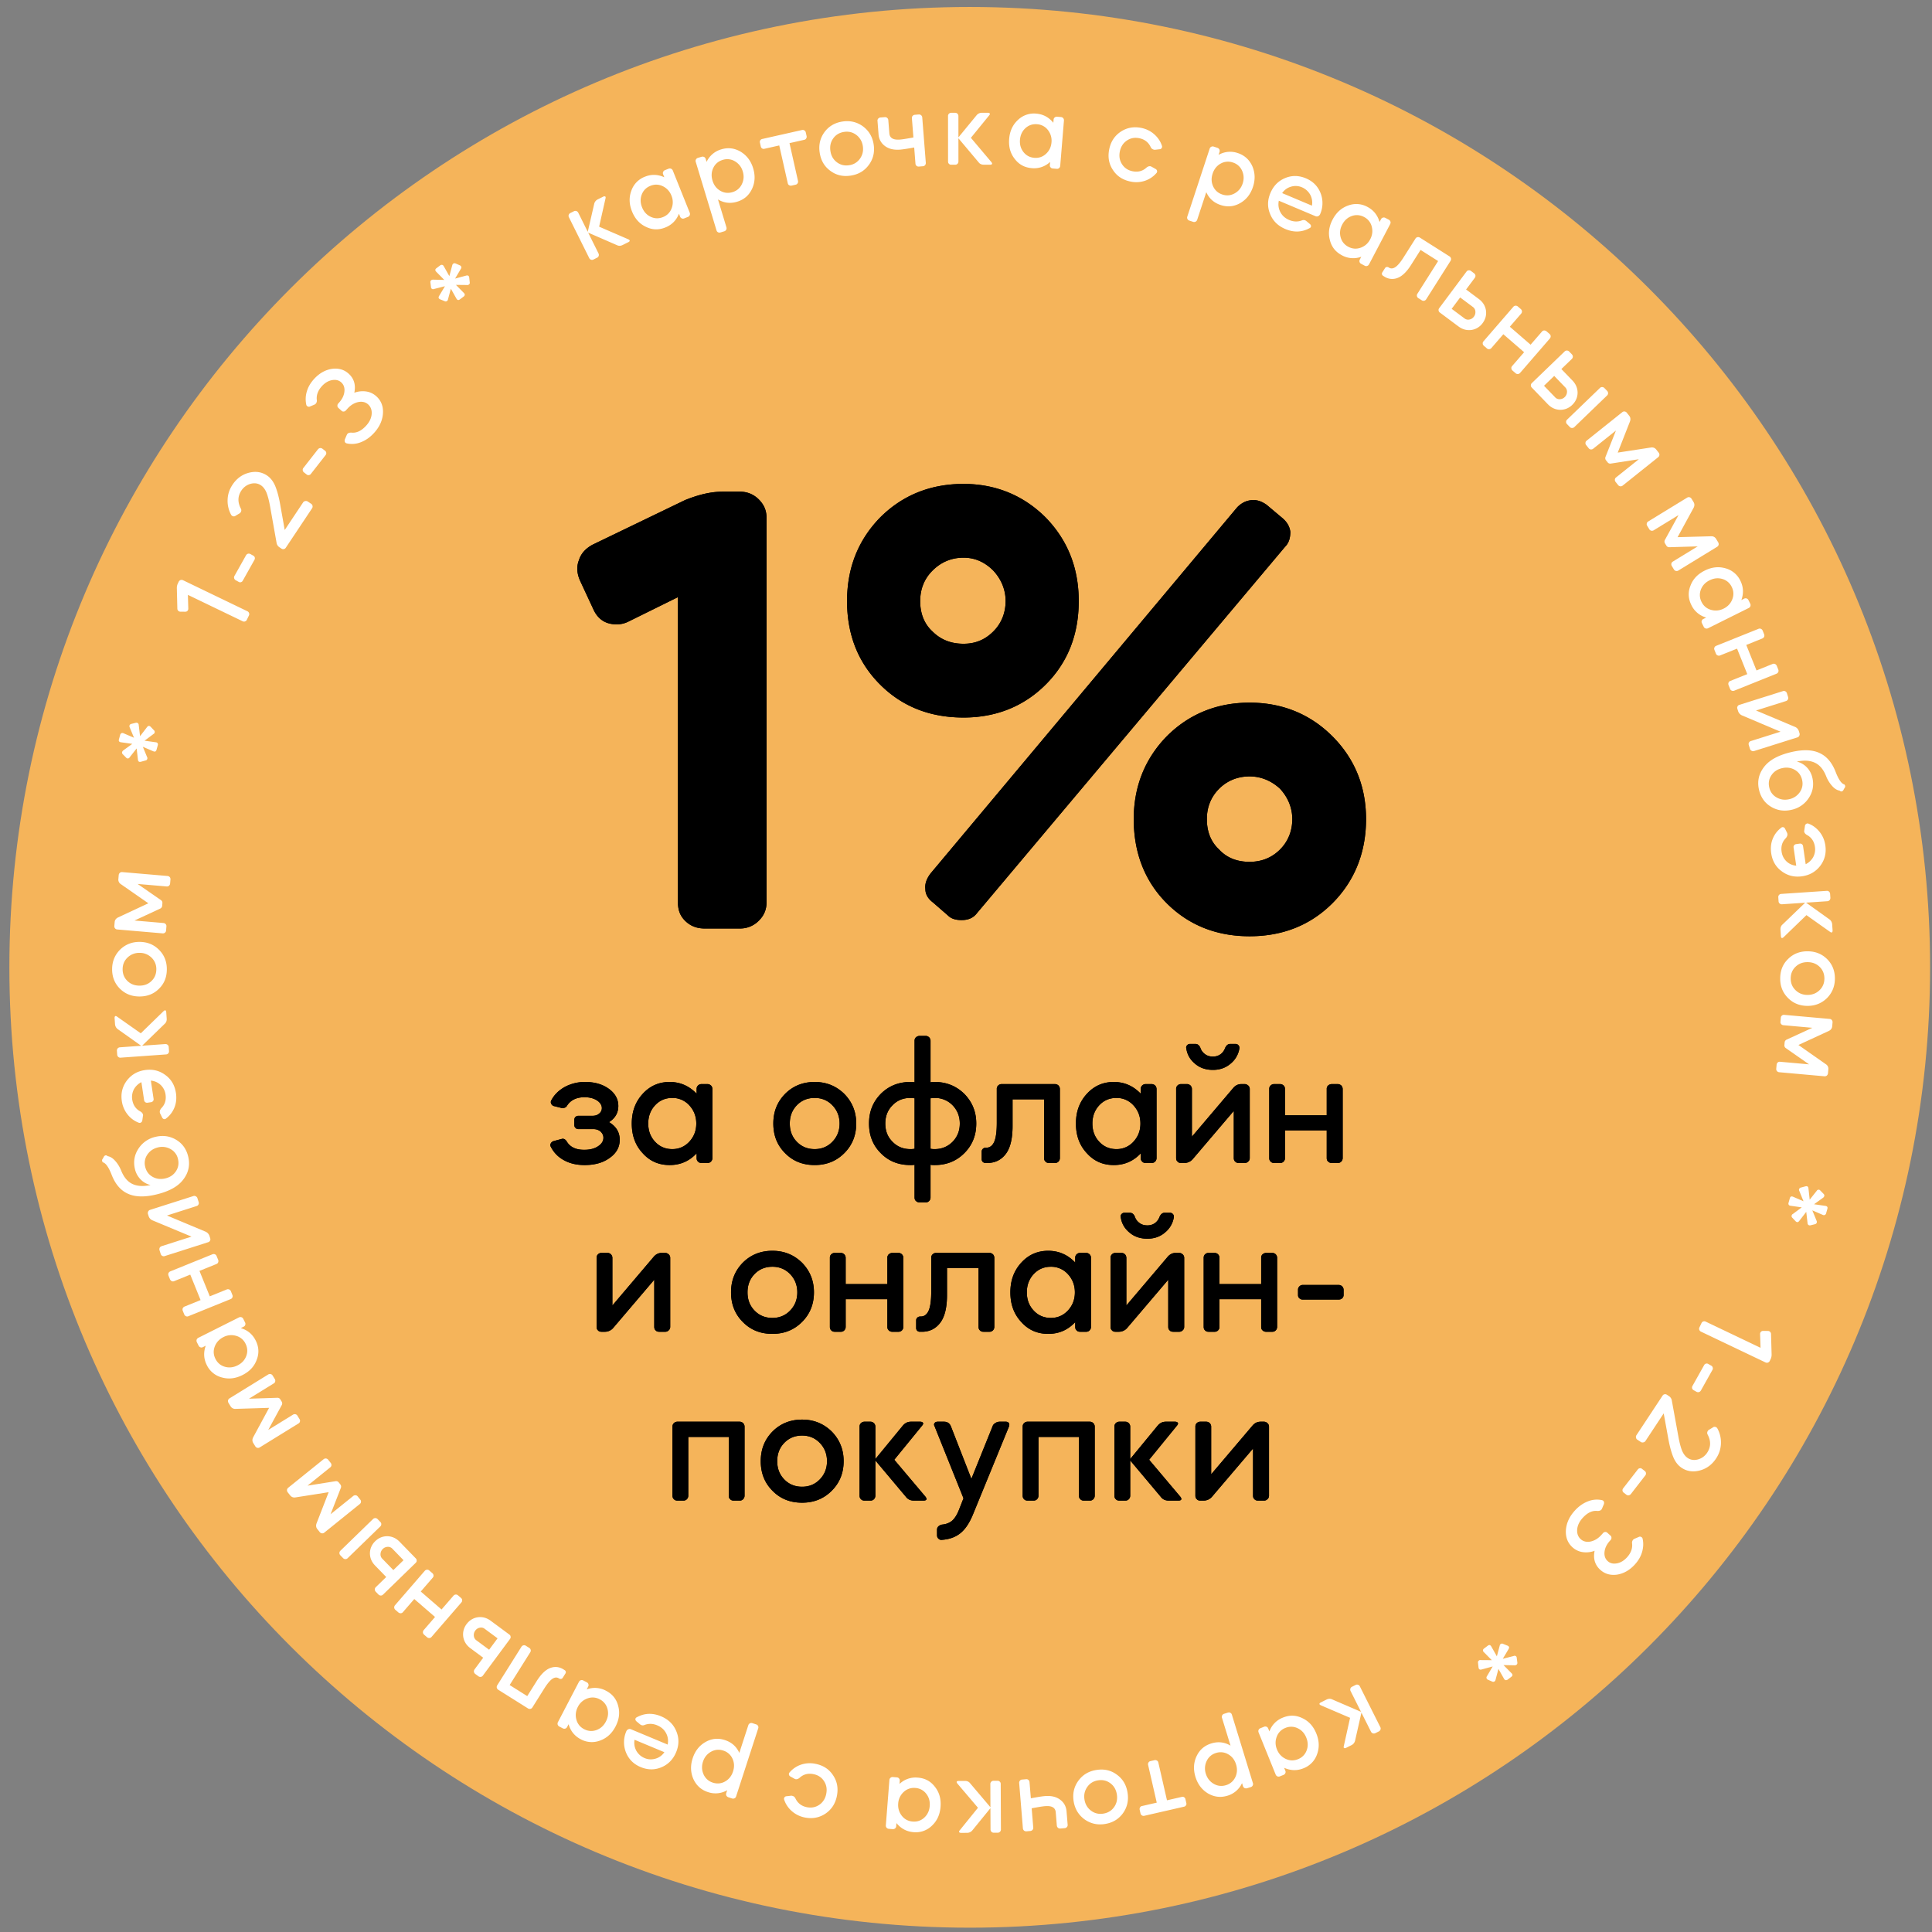
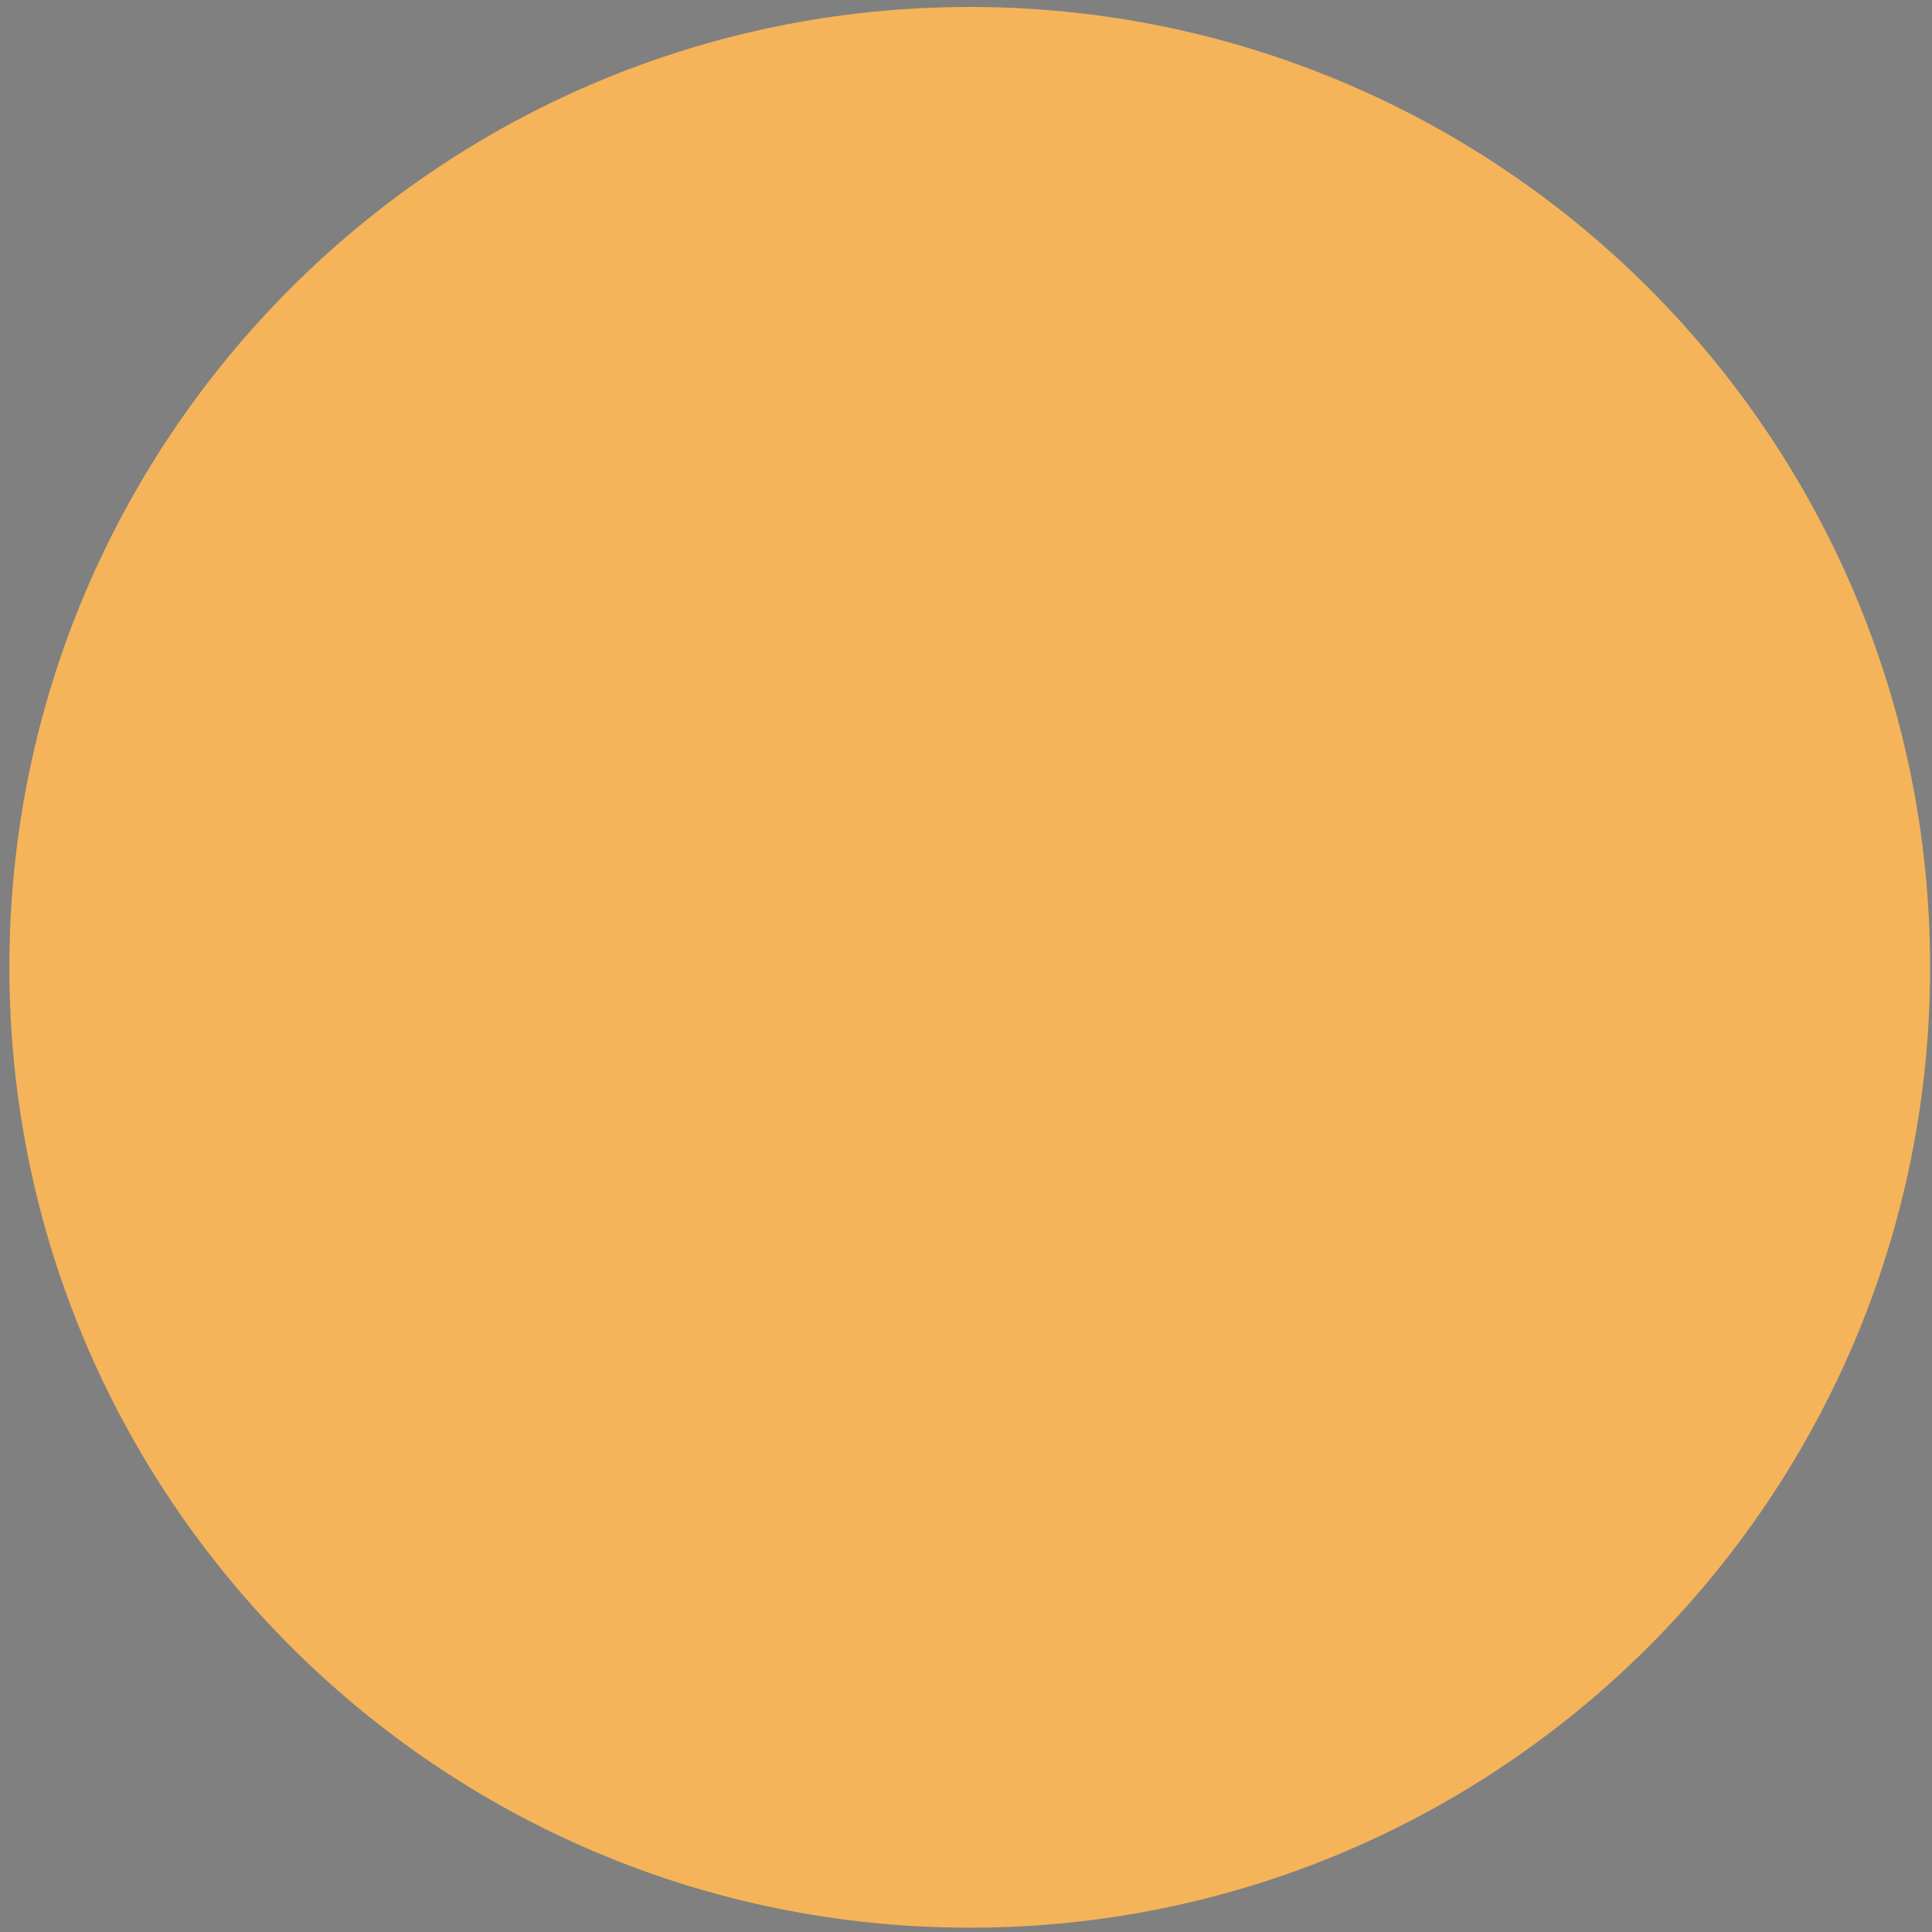
<svg xmlns="http://www.w3.org/2000/svg" width="206" height="206" viewBox="0 0 206 206" fill="none">
  <rect x="0" y="0" width="206" height="206" fill="#808080" stroke="none" />
  <path d="M205.797 103.142c0 56.552-45.845 102.398-102.398 102.398C46.845 205.54 1 159.694 1 103.142 1 46.589 46.845.743 103.399.743c56.553 0 102.398 45.846 102.398 102.399z" fill="#F5B45A" />
-   <path d="M188.005 141.909l.463.004a.352.352 0 01.26.083.337.337 0 01.109.256l.061 2.156c.004.166-.021.331-.1.498l-.096.201a.364.364 0 01-.195.179.366.366 0 01-.264-.018l-6.874-3.28a.346.346 0 01-.18-.195.318.318 0 01.017-.265l.207-.433c.047-.1.106-.166.2-.191.088-.039.175-.025.264.017l5.842 2.788-.048-1.441a.334.334 0 01.03-.176c.058-.122.156-.185.304-.183zM182.59 146.065l-1.24 2.212a.357.357 0 01-.2.155.358.358 0 01-.252-.028l-.322-.18a.325.325 0 01-.156-.201.35.35 0 01.04-.246l1.239-2.211c.049-.087.105-.139.189-.162.09-.035.167-.02.252.028l.323.18a.31.31 0 01.155.2.316.316 0 01-.028.253zM178.248 149.276l.727 3.989c.111.591.233 1.055.377 1.415.152.352.348.613.604.783.319.21.684.259 1.096.148a1.72 1.72 0 00.98-.724c.394-.595.411-1.247.04-1.935a.363.363 0 01.028-.379c.041-.061.068-.102.103-.11l.443-.267a.272.272 0 01.266-.046c.091.017.157.074.212.17.271.504.39 1.039.371 1.603a3.022 3.022 0 01-.518 1.589c-.434.657-1.012 1.086-1.729 1.276-.716.191-1.364.101-1.939-.277-.37-.245-.659-.612-.872-1.093-.206-.49-.394-1.145-.541-1.949l-.503-2.767-1.946 2.947a.327.327 0 01-.229.144.328.328 0 01-.266-.043l-.369-.244a.304.304 0 01-.144-.228.314.314 0 01.053-.259l2.774-4.201c.054-.081.122-.139.217-.15.093-.027.178-.001.26.053l.226.149a.707.707 0 01.279.406zM175.434 157.314l-1.554 2.002a.362.362 0 01-.221.124.36.36 0 01-.245-.065l-.291-.227a.315.315 0 01-.125-.221.342.342 0 01.075-.238l1.555-2.002a.303.303 0 01.211-.132c.095-.021.167.005.245.065l.291.227a.306.306 0 01.125.221.314.314 0 01-.066.246zM171.736 164.2l-.074.082c-.33.365-.529.75-.577 1.171-.049.42.063.754.337 1.002.255.231.581.311.978.238.397-.071.761-.289 1.084-.645.429-.475.605-.98.534-1.508a.476.476 0 01.114-.363.344.344 0 01.143-.102l.46-.198a.254.254 0 01.261.005c.081.04.136.106.15.201.1.439.08.903-.053 1.379-.134.478-.39.926-.77 1.346-.563.619-1.198.973-1.899 1.087-.7.096-1.301-.067-1.793-.512-.575-.521-.774-1.199-.606-2.027a2.595 2.595 0 01-1.255.141 2.038 2.038 0 01-1.098-.512c-.52-.47-.75-1.077-.708-1.819.049-.753.364-1.447.941-2.086.422-.465.884-.793 1.397-.993a2.559 2.559 0 011.5-.136c.098.022.169.07.209.155a.427.427 0 01.005.271l-.203.481c-.033.053-.056.098-.072.116-.083.091-.221.133-.404.133-.552-.068-1.079.185-1.584.741-.346.383-.544.785-.584 1.214-.04.428.082.788.375 1.052.274.248.626.336 1.05.253.413-.09.803-.318 1.133-.683l.198-.219a.313.313 0 01.22-.116c.095-.013.167.019.24.084l.338.306a.264.264 0 01.097.222.307.307 0 01-.084.239zM160.262 175.275l.466.188c.183.077.227.198.125.368l-.618 1.039 1.175-.303a.218.218 0 01.217.021c.065.044.092.101.097.19l.064.491c.012.098-.016.182-.095.241a.372.372 0 01-.174.056l-1.209-.026.856.865c.138.141.139.265-.018.383l-.403.305a.27.27 0 01-.208.051.259.259 0 01-.165-.137l-.601-1.059-.312 1.178a.301.301 0 01-.09.146.247.247 0 01-.259.026l-.457-.195c-.074-.036-.121-.078-.145-.152a.225.225 0 01.028-.207l.621-1.056-1.178.321c-.192.053-.305-.016-.331-.213l-.054-.499a.225.225 0 01.095-.242c.059-.044.106-.064.165-.047l1.21.009-.856-.865c-.062-.061-.096-.128-.086-.196a.264.264 0 01.112-.179l.402-.304c.157-.119.275-.084.375.087l.593 1.047.309-1.16a.206.206 0 01.091-.146.227.227 0 01.258-.026zM144.536 179.663c.087-.045.176-.061.263-.022.094.021.155.087.199.175l2.176 4.333a.323.323 0 01.022.264.342.342 0 01-.176.199l-.374.187a.355.355 0 01-.264.022.365.365 0 01-.198-.175l-1.022-2.035-.672 2.968a.718.718 0 01-.384.496l-.583.292c-.088.044-.17.044-.215.011-.044-.032-.049-.099-.027-.192l.671-3.022-3.122-1.338c-.094-.049-.143-.093-.143-.149 0-.054.054-.11.143-.154l.604-.303c.22-.11.424-.116.627-.013l3.057 1.316-1.109-2.21a.342.342 0 01-.024-.264.324.324 0 01.177-.199l.374-.187zM136.795 183.138c.708-.286 1.39-.272 2.071.063.687.319 1.175.866 1.489 1.64.31.765.341 1.495.074 2.214a2.448 2.448 0 01-1.442 1.488c-.694.283-1.383.255-2.065-.052l.125.309a.315.315 0 01.001.265.349.349 0 01-.191.184l-.388.156a.367.367 0 01-.265.002.367.367 0 01-.184-.192l-1.821-4.492a.343.343 0 01-.002-.265.316.316 0 01.191-.184l.388-.157c.091-.037.18-.047.265-.002.091.029.147.1.184.191l.124.308a2.48 2.48 0 011.446-1.476zm1.601 4.437a1.58 1.58 0 00.923-.933c.168-.439.153-.898-.036-1.365-.195-.48-.499-.807-.926-1.006a1.575 1.575 0 00-1.311-.026 1.573 1.573 0 00-.912.928c-.168.439-.17.892.025 1.37.188.468.51.802.936 1.002.427.199.867.206 1.301.03zM131.353 182.838l2.236 7.282a.312.312 0 01-.021.263.337.337 0 01-.207.167l-.387.12a.406.406 0 01-.277-.019.366.366 0 01-.166-.206l-.098-.318a2.48 2.48 0 01-1.558 1.342c-.729.223-1.412.137-2.068-.241-.649-.392-1.098-.975-1.34-1.764-.245-.799-.201-1.534.119-2.211.328-.693.847-1.136 1.577-1.361.717-.219 1.397-.145 2.042.236l-.911-2.964a.346.346 0 01.021-.264.346.346 0 01.219-.171l.388-.119c.094-.029.184-.031.264.022.089.037.138.112.167.206zm-.642 7.51a1.59 1.59 0 001.002-.849c.205-.423.231-.882.083-1.364-.152-.494-.428-.848-.836-1.082a1.58 1.58 0 00-1.303-.141 1.578 1.578 0 00-.99.845 1.812 1.812 0 00-.095 1.368c.148.483.44.844.847 1.078.407.236.846.282 1.292.145zM126.493 192.255a.294.294 0 01-.035.235.313.313 0 01-.206.148l-4.258.976a.304.304 0 01-.237-.047.305.305 0 01-.146-.193l-.093-.409a.313.313 0 01.043-.249.264.264 0 01.194-.145l1.584-.363-.921-4.019a.343.343 0 01.041-.261.313.313 0 01.218-.151l.408-.094a.338.338 0 01.273.039c.087.043.13.122.152.217l.92 4.018 1.584-.362c.095-.022.173-.015.249.043a.309.309 0 01.137.21l.093.407zM120.227 191.153c.128.816-.032 1.538-.492 2.184-.461.632-1.098 1.018-1.924 1.148-.815.128-1.539-.044-2.184-.503-.635-.474-1.022-1.11-1.15-1.926-.129-.826.043-1.55.504-2.183.472-.648 1.111-1.022 1.925-1.15.827-.129 1.55.031 2.184.505.633.46 1.008 1.099 1.137 1.925zm-1.142.18c-.08-.51-.303-.899-.685-1.188-.382-.288-.822-.394-1.32-.315-.486.076-.873.31-1.148.703-.275.392-.38.831-.3 1.342.078.498.315.898.697 1.186.382.289.822.394 1.308.318.499-.078.885-.314 1.16-.705.275-.392.366-.842.288-1.341zM113.838 194.557a.312.312 0 01-.078.252.35.35 0 01-.249.12l-.454.037a.356.356 0 01-.253-.078.362.362 0 01-.119-.237l-.116-1.411c-.041-.502-.417-.718-1.141-.658-.257.021-.732.097-1.425.228l.168 2.049a.316.316 0 01-.078.253.348.348 0 01-.237.118l-.417.035a.376.376 0 01-.253-.078.367.367 0 01-.119-.238l-.397-4.832a.338.338 0 01.078-.253.31.31 0 01.237-.118l.417-.035c.098-.008.186.009.253.078.079.055.11.139.118.237l.142 1.717c.717-.133 1.217-.211 1.487-.233.662-.055 1.203.061 1.623.372.421.311.653.724.697 1.265l.116 1.41zM106.356 189.876c.098-.001.185.024.247.098.074.06.099.147.099.245l.021 4.848a.34.34 0 01-.343.347l-.419.001a.363.363 0 01-.246-.097.367.367 0 01-.1-.246l-.01-2.276-1.921 2.359a.72.72 0 01-.565.272l-.653.003c-.098.001-.172-.036-.197-.085-.025-.05 0-.111.061-.185l1.946-2.408-2.201-2.587c-.062-.086-.087-.147-.063-.196.025-.049.099-.075.197-.075l.677-.003c.246-.001.431.084.567.268l2.152 2.539-.01-2.474a.34.34 0 01.097-.246.318.318 0 01.246-.1l.418-.002zM97.863 189.54c.76.059 1.365.377 1.824.982.472.592.664 1.299.599 2.132-.065.822-.364 1.491-.923 2.014a2.457 2.457 0 01-1.955.687c-.748-.06-1.352-.39-1.825-.97l-.026.331a.317.317 0 01-.117.238.349.349 0 01-.253.079l-.417-.034a.358.358 0 01-.238-.117.364.364 0 01-.079-.253l.379-4.833a.346.346 0 01.117-.238.318.318 0 01.253-.079l.417.032c.098.009.182.04.238.119.068.066.086.154.079.253l-.026.33a2.478 2.478 0 011.953-.673zm-.552 4.683c.479.039.897-.102 1.243-.42.346-.32.54-.737.578-1.239.04-.515-.086-.945-.378-1.313a1.58 1.58 0 00-1.162-.61 1.575 1.575 0 00-1.23.422 1.81 1.81 0 00-.591 1.239c-.04.502.099.945.39 1.313.293.369.684.573 1.15.608zM83.871 191.524l.476-.056c.026-.008.062 0 .11.01.158.03.278.117.358.283.24.499.641.817 1.22.932.496.097.94.009 1.333-.263.392-.274.633-.665.73-1.161.101-.507.026-.948-.233-1.351-.26-.402-.636-.652-1.131-.75-.58-.114-1.07.014-1.484.396-.15.121-.284.169-.429.141-.024-.005-.07-.027-.116-.048l-.418-.233a.292.292 0 01-.162-.195c-.02-.093-.003-.177.06-.239a2.782 2.782 0 011.231-.836 2.934 2.934 0 011.535-.085c.821.163 1.445.563 1.878 1.225.436.65.567 1.379.405 2.2-.16.809-.56 1.433-1.213 1.881-.65.435-1.382.578-2.203.417a2.94 2.94 0 01-1.384-.676 2.75 2.75 0 01-.823-1.23.25.25 0 01.036-.243.263.263 0 01.224-.119zM80.842 184.296l-2.354 7.245a.32.32 0 01-.17.203.339.339 0 01-.264.017l-.386-.126a.396.396 0 01-.216-.173.365.365 0 01-.017-.264l.102-.316a2.48 2.48 0 01-2.045.202c-.726-.235-1.235-.699-1.556-1.385-.304-.695-.337-1.43-.082-2.214.258-.796.717-1.371 1.368-1.742.666-.379 1.347-.442 2.072-.206.714.232 1.228.683 1.536 1.365l.959-2.949a.34.34 0 01.17-.203.342.342 0 01.275-.014l.387.126c.093.029.168.08.203.169.052.081.048.171.018.265zm-4.84 5.777c.456.148.896.109 1.306-.12.411-.228.696-.588.852-1.068.16-.492.137-.939-.06-1.366a1.584 1.584 0 00-.988-.865 1.572 1.572 0 00-1.295.124c-.41.228-.704.573-.863 1.064-.156.48-.125.943.072 1.37.198.426.531.716.976.861zM67.284 184.386l3.907 1.63c.086-.431.03-.842-.172-1.219-.203-.378-.514-.654-.945-.834-.477-.199-.941-.206-1.392-.021a.42.42 0 01-.326-.016c-.035-.014-.064-.04-.087-.049l-.415-.347c-.077-.072-.11-.152-.104-.229.006-.078.045-.141.13-.187.819-.459 1.688-.496 2.596-.117.784.327 1.327.848 1.632 1.588.309.729.305 1.474-.017 2.246-.318.761-.833 1.293-1.562 1.602-.713.302-1.458.299-2.218-.019-.773-.322-1.295-.86-1.584-1.607a2.914 2.914 0 01.067-2.238.425.425 0 01.213-.192.345.345 0 01.277.009zm.374 1.116c-.07.425-.005.811.191 1.173.2.351.5.622.887.783.386.161.767.173 1.162.059a1.69 1.69 0 00.94-.689l-3.18-1.326zM64.619 180.277c.677.352 1.108.882 1.294 1.617.203.729.103 1.455-.283 2.197-.381.732-.918 1.229-1.637 1.493a2.462 2.462 0 01-2.068-.133c-.665-.347-1.091-.889-1.3-1.606l-.153.293a.317.317 0 01-.201.174.342.342 0 01-.264-.027l-.371-.193a.364.364 0 01-.173-.201.366.366 0 01.026-.264l2.24-4.3a.354.354 0 01.2-.174.32.32 0 01.264.028l.371.192c.087.046.152.107.173.201.037.089.019.176-.026.264l-.154.295a2.482 2.482 0 012.062.144zm-2.34 4.095c.425.221.865.256 1.308.098.443-.158.784-.465 1.017-.913.238-.459.29-.904.165-1.357a1.579 1.579 0 00-.831-1.015 1.574 1.574 0 00-1.297-.092 1.802 1.802 0 00-1.028.907c-.233.447-.28.909-.154 1.362.124.454.405.795.82 1.01zM60.198 178.073a.274.274 0 01.128.168.247.247 0 01-.036.194l-.288.459a.259.259 0 01-.16.118.295.295 0 01-.213-.033l-.042-.025c-.198-.125-.42-.119-.661.034-.235.143-.54.49-.894 1.052l-1.263 2.011a.317.317 0 01-.214.157.343.343 0 01-.26-.048l-3.169-1.99a.362.362 0 01-.156-.214.367.367 0 01.048-.261l2.579-4.105a.345.345 0 01.214-.157.315.315 0 01.26.048l.355.222c.083.053.143.12.156.215.03.091.005.177-.047.26l-2.193 3.491 1.876 1.178 1.001-1.594c.471-.75.954-1.217 1.447-1.401.494-.185.97-.133 1.418.149l.114.072zM51.49 178.659a.318.318 0 01-.226.139.341.341 0 01-.256-.068l-.337-.248a.37.37 0 01-.139-.225.366.366 0 01.067-.257l.923-1.246-1.365-1.011c-.425-.315-.679-.717-.76-1.205a1.795 1.795 0 01.35-1.365c.308-.414.72-.661 1.202-.732.492-.066.95.06 1.375.375l1.979 1.464c.079.059.133.129.139.225.022.094-.009.178-.068.257l-2.885 3.897zm-.703-3.766l1.365 1.01.9-1.216-1.365-1.01a.624.624 0 00-.52-.125.758.758 0 00-.49.31.787.787 0 00-.154.56.638.638 0 00.264.471zM49.154 170.38c.074.065.123.14.121.236.016.095-.022.177-.086.251l-3.172 3.667a.318.318 0 01-.236.121.347.347 0 01-.25-.087l-.317-.274a.363.363 0 01-.121-.235.366.366 0 01.086-.251l1.208-1.396-2.215-1.916-1.208 1.397a.318.318 0 01-.235.121.4.4 0 01-.26-.094l-.316-.274a.367.367 0 01-.122-.236.364.364 0 01.086-.25l3.172-3.667a.344.344 0 01.236-.121.312.312 0 01.25.086l.317.274a.34.34 0 01.131.243c.016.095-.022.177-.087.251l-1.272 1.47 2.215 1.917 1.272-1.471a.34.34 0 01.236-.122.32.32 0 01.25.087l.317.273zM40.842 170.024a.315.315 0 01-.245.1.344.344 0 01-.242-.107l-.292-.3a.365.365 0 01-.101-.246.362.362 0 01.108-.241l1.112-1.081-1.184-1.219c-.368-.378-.553-.816-.555-1.312.007-.487.196-.929.567-1.289.37-.36.817-.537 1.304-.529.496.016.928.213 1.297.593l1.715 1.764c.069.071.11.15.1.245.008.097-.036.174-.107.242l-3.477 3.38zm-.296-7.262l-3.478 3.379a.32.32 0 01-.245.101.342.342 0 01-.242-.109l-.291-.299a.368.368 0 01-.101-.246.365.365 0 01.108-.242l3.477-3.378a.339.339 0 01.487.006l.291.301c.07.07.111.149.101.244.008.096-.037.174-.107.243zm.211 3.432l1.184 1.217 1.085-1.054-1.183-1.219a.629.629 0 00-.493-.207.766.766 0 00-.534.228.784.784 0 00-.243.527.641.641 0 00.184.508zM38.408 159.889c.062.077.097.159.078.253-.002.096-.053.169-.13.231l-3.776 3.042a.315.315 0 01-.253.077.341.341 0 01-.231-.13l-.263-.326c-.139-.173-.16-.376-.084-.595l1.295-3.335-3.534.555a.568.568 0 01-.571-.218l-.255-.317a.398.398 0 01-.085-.263.367.367 0 01.13-.231l3.776-3.042a.348.348 0 01.253-.077.343.343 0 01.239.139l.254.317a.342.342 0 01.086.263c-.002.096-.053.169-.13.231l-2.415 1.945 2.983-.475a.343.343 0 01.344.133l.162.202c.093.115.114.24.065.374l-1.1 2.814 2.415-1.945a.344.344 0 01.254-.078c.104.011.17.053.23.129l.263.327zM31.934 151.308c.052.083.076.17.046.261-.014.095-.074.162-.158.212l-4.126 2.548a.319.319 0 01-.262.044.343.343 0 01-.212-.158l-.22-.355c-.116-.189-.113-.394-.01-.602l1.702-3.147-3.576.11a.566.566 0 01-.54-.289l-.213-.345a.398.398 0 01-.052-.272.367.367 0 01.158-.213l4.126-2.546a.347.347 0 01.261-.046.35.35 0 01.22.169l.213.346c.052.084.076.17.052.271-.014.095-.074.162-.158.214l-2.639 1.628 3.02-.099a.343.343 0 01.324.175l.136.22a.363.363 0 01.017.38l-1.442 2.654 2.64-1.629a.343.343 0 01.26-.046.318.318 0 01.213.158l.22.357zM27.263 142.934c.342.681.382 1.365.102 2.069-.263.711-.768 1.24-1.516 1.615-.737.37-1.463.459-2.2.251a2.454 2.454 0 01-1.599-1.318c-.337-.671-.365-1.358-.113-2.064l-.297.149a.309.309 0 01-.265.022.34.34 0 01-.198-.175l-.188-.373a.366.366 0 01-.022-.264.363.363 0 01.176-.199l4.333-2.176a.346.346 0 01.264-.022.314.314 0 01.198.176l.188.374c.044.088.06.175.022.264-.021.094-.087.154-.175.199l-.297.149c.727.213 1.25.652 1.587 1.323zm-4.295 1.949c.215.43.552.715 1.003.847.451.13.908.081 1.359-.146.462-.232.764-.562.929-1.003.164-.44.136-.881-.08-1.31a1.577 1.577 0 00-.997-.835 1.807 1.807 0 00-1.365.135c-.45.226-.758.573-.923 1.013-.164.442-.136.881.074 1.299zM24.776 138.069c.037.092.047.18.002.266-.03.091-.1.146-.191.183l-4.494 1.822a.319.319 0 01-.265.002.344.344 0 01-.183-.192l-.157-.387a.366.366 0 01-.002-.265.365.365 0 01.191-.184l1.71-.693-1.1-2.715-1.71.694a.315.315 0 01-.266.001.396.396 0 01-.188-.202l-.157-.388a.368.368 0 01-.001-.266.367.367 0 01.19-.183l4.494-1.822a.347.347 0 01.265-.002c.096.041.146.1.183.192l.158.387a.344.344 0 01.006.277c-.03.092-.1.147-.191.184l-1.802.731 1.1 2.713 1.802-.73a.339.339 0 01.45.19l.156.387zM17.569 133.928a.319.319 0 01-.264-.018.347.347 0 01-.169-.205l-.127-.398a.37.37 0 01.019-.266.364.364 0 01.204-.167l3.189-1.019-4.142-1.726a.72.72 0 01-.43-.456l-.071-.224a.365.365 0 01.019-.264.332.332 0 01.2-.181l4.62-1.474a.308.308 0 01.267.031.317.317 0 01.169.205l.123.386c.034.106.037.196-.015.276-.036.089-.11.139-.204.169l-3.154 1.007 4.115 1.722c.213.1.355.261.422.472l.071.223c.03.094.033.183-.019.264-.036.089-.11.138-.204.169l-4.619 1.474zM11.478 123.277c.262.04.525.193.78.475.27.291.473.623.638 1.001.286.742.69 1.229 1.202 1.476.528.256 1.18.293 1.95.127a2.176 2.176 0 01-1.046-.59 2.325 2.325 0 01-.618-1.132c-.179-.768-.057-1.491.372-2.146a2.918 2.918 0 011.838-1.275c.815-.19 1.55-.071 2.213.331.662.402 1.082 1.011 1.266 1.802.207.887.03 1.7-.544 2.44-.56.736-1.536 1.267-2.927 1.591-1.234.287-2.228.253-2.995-.111-.764-.353-1.326-1.03-1.707-2.016-.31-.787-.616-1.233-.926-1.313a.273.273 0 01-.084-.145.24.24 0 01.06-.228l.151-.276c.122-.129.247-.133.377-.011zm6.137 2.373c.504-.117.875-.367 1.138-.757.263-.39.338-.825.227-1.304a1.583 1.583 0 00-.777-1.058 1.808 1.808 0 00-1.358-.189c-.492.115-.872.38-1.135.77a1.583 1.583 0 00-.23 1.292c.112.479.372.835.78 1.069.408.234.864.292 1.355.177zM17.71 119.26a.252.252 0 01-.24.061.317.317 0 01-.19-.184l-.213-.428c-.003-.025-.02-.047-.026-.096-.022-.146.03-.291.157-.446.389-.394.54-.877.453-1.462a1.733 1.733 0 00-.527-1.028 1.728 1.728 0 00-1.038-.455l.289 1.936c.015.097.001.174-.063.245a.304.304 0 01-.218.12l-.366.055a.299.299 0 01-.231-.053.315.315 0 01-.132-.217l-.288-1.922a1.866 1.866 0 00-.795.753 1.784 1.784 0 00-.185 1.098c.09.596.39 1.024.875 1.275.165.1.258.223.278.357.003.024.009.06-.008.113l-.067.47a.301.301 0 01-.14.233.254.254 0 01-.245.024 2.755 2.755 0 01-1.189-.88 2.94 2.94 0 01-.611-1.427c-.122-.815.056-1.539.522-2.168.478-.632 1.117-1.013 1.933-1.135.828-.124 1.55.054 2.18.52.642.464 1.012 1.106 1.134 1.921.081.548.034 1.065-.156 1.541s-.492.87-.894 1.179zM18.02 112.061c.007.098-.012.186-.081.253-.056.078-.14.108-.238.115l-4.837.345a.318.318 0 01-.252-.081.343.343 0 01-.116-.239l-.03-.417a.364.364 0 01.081-.252.365.365 0 01.239-.116l2.27-.162-2.481-1.76a.717.717 0 01-.31-.545l-.047-.651c-.007-.098.025-.174.072-.203.048-.028.11-.007.189.049l2.532 1.781 2.435-2.369c.081-.068.14-.097.192-.075.05.021.08.093.087.191l.048.675c.018.245-.055.436-.23.584l-2.388 2.316 2.467-.175a.343.343 0 01.252.08.319.319 0 01.116.239l.03.417zM14.862 106.251c-.824-.003-1.512-.276-2.077-.832-.552-.555-.832-1.245-.83-2.082.003-.824.288-1.513.844-2.077.568-.552 1.258-.833 2.082-.83.837.003 1.525.288 2.077.844.564.567.833 1.257.83 2.082-.003.837-.276 1.525-.843 2.077-.556.552-1.246.82-2.083.818zm.004-1.157c.517.002.936-.157 1.281-.488.346-.331.52-.749.521-1.254a1.661 1.661 0 00-.512-1.244 1.763 1.763 0 00-1.279-.509 1.78 1.78 0 00-1.281.501c-.346.331-.52.749-.52 1.241-.003.504.168.923.512 1.257.343.333.774.494 1.278.496zM17.709 99.206c-.009.098-.04.182-.12.237-.067.068-.155.085-.253.077l-4.83-.415a.316.316 0 01-.237-.119.344.344 0 01-.078-.253l.036-.417c.02-.22.144-.383.351-.489l3.242-1.513-2.937-2.042a.569.569 0 01-.261-.554l.035-.405a.397.397 0 01.12-.249.365.365 0 01.253-.077l4.831.415c.098.008.18.053.237.119.067.08.084.168.076.266l-.035.405a.342.342 0 01-.12.249c-.068.068-.156.085-.254.077l-3.09-.266 2.484 1.72c.116.084.169.188.156.335l-.022.257a.363.363 0 01-.212.316l-2.74 1.271 3.09.266c.098.008.18.052.236.119.068.08.086.155.077.253l-.035.417zM15.515 81.087l-.484.133c-.193.049-.301-.02-.323-.218l-.138-1.2-.75.952a.217.217 0 01-.186.115c-.078.004-.134-.025-.192-.092l-.348-.353a.245.245 0 01-.071-.25.367.367 0 01.105-.149l.978-.71-1.205-.17c-.196-.03-.271-.127-.218-.317l.135-.486a.267.267 0 01.136-.166.257.257 0 01.215.008l1.119.478-.466-1.126a.29.29 0 01-.016-.17.245.245 0 01.19-.178l.48-.12c.082-.017.145-.012.209.032a.222.222 0 01.103.181l.146 1.217.743-.969c.12-.158.252-.172.392-.03l.345.364a.225.225 0 01.07.25c-.019.07-.044.115-.101.137l-.97.726 1.205.17c.087.011.154.043.189.104a.26.26 0 01.018.21l-.136.485c-.053.19-.167.234-.35.158l-1.107-.475.457 1.111c.034.06.033.112.016.17a.226.226 0 01-.19.178zM19.74 65.226l-.463-.004a.347.347 0 01-.26-.085.34.34 0 01-.108-.257l-.053-2.157a1.08 1.08 0 01.102-.496l.097-.2a.365.365 0 01.195-.179.366.366 0 01.265.018l6.861 3.308c.09.042.15.113.18.195a.316.316 0 01-.019.265l-.208.432c-.048.1-.108.167-.201.19-.088.04-.176.025-.265-.018l-5.83-2.81.043 1.44a.337.337 0 01-.03.177c-.06.122-.158.184-.306.18zM24.999 61.41l1.24-2.212a.36.36 0 01.2-.156.36.36 0 01.251.028l.322.18a.315.315 0 01.156.201.346.346 0 01-.039.246l-1.24 2.211a.307.307 0 01-.189.162c-.09.035-.166.02-.252-.028l-.322-.18a.307.307 0 01-.156-.2.314.314 0 01.029-.253zM29.5 57.934l-.712-3.993c-.11-.59-.23-1.054-.373-1.416-.15-.352-.345-.614-.6-.785-.318-.211-.683-.262-1.096-.153a1.724 1.724 0 00-.983.72c-.396.594-.416 1.246-.047 1.936a.363.363 0 01-.03.379c-.041.061-.069.102-.103.109l-.444.266a.271.271 0 01-.266.045c-.092-.017-.157-.075-.211-.17a3.106 3.106 0 01-.366-1.605c.02-.563.197-1.096.525-1.587.437-.655 1.017-1.082 1.733-1.27.717-.188 1.365-.096 1.939.286.369.245.655.614.867 1.095.205.491.39 1.146.533 1.952l.493 2.767 1.958-2.939a.328.328 0 01.228-.143.328.328 0 01.267.044l.368.246a.31.31 0 01.144.228c.02.103 0 .178-.055.26l-2.79 4.188c-.055.082-.123.14-.218.15-.092.028-.178 0-.26-.054l-.225-.15a.699.699 0 01-.277-.406zM32.347 49.896l1.562-1.997a.36.36 0 01.222-.123.36.36 0 01.244.066l.291.228c.078.06.113.135.124.222a.345.345 0 01-.077.237l-1.562 1.996a.307.307 0 01-.212.131c-.094.02-.167-.005-.245-.066l-.29-.228a.308.308 0 01-.124-.221.315.315 0 01.067-.245zM36.064 43.026l.075-.081c.331-.364.531-.748.582-1.168.05-.42-.06-.755-.333-1.004-.255-.232-.581-.313-.978-.243-.398.07-.762.288-1.086.642-.431.473-.609.978-.54 1.506a.474.474 0 01-.115.362.36.36 0 01-.143.103l-.462.195a.256.256 0 01-.261-.005.258.258 0 01-.149-.203 2.784 2.784 0 01.059-1.379c.135-.476.393-.923.775-1.342.564-.618 1.2-.97 1.901-1.08.702-.093 1.301.071 1.792.52.573.522.77 1.2.598 2.027a2.61 2.61 0 011.257-.136c.412.06.786.234 1.095.517.519.472.747 1.08.702 1.823-.052.751-.369 1.445-.95 2.081-.423.464-.887.79-1.4.988a2.555 2.555 0 01-1.501.13c-.097-.022-.17-.071-.208-.156a.414.414 0 01-.004-.27l.205-.48c.032-.054.056-.098.073-.116.083-.091.22-.133.403-.132.552.07 1.081-.18 1.587-.735.348-.382.548-.783.589-1.212.041-.428-.08-.789-.37-1.054-.273-.249-.626-.337-1.049-.257-.414.089-.804.316-1.136.68l-.2.218a.305.305 0 01-.22.114c-.096.013-.167-.018-.24-.085l-.336-.306a.267.267 0 01-.097-.223.315.315 0 01.085-.239zM47.41 32.112l-.465-.189c-.182-.078-.227-.199-.124-.369l.622-1.037-1.176.3a.217.217 0 01-.217-.022c-.064-.045-.091-.101-.096-.19l-.062-.492a.245.245 0 01.095-.241.367.367 0 01.175-.055l1.209.03-.853-.867c-.138-.142-.138-.265.02-.384l.402-.303a.267.267 0 01.21-.05c.076.02.13.072.165.138l.596 1.06.316-1.177a.29.29 0 01.092-.145.245.245 0 01.258-.025l.455.197c.074.036.121.078.146.152a.222.222 0 01-.03.207l-.623 1.054 1.178-.317c.192-.052.305.017.33.214l.053.5a.225.225 0 01-.096.24c-.06.045-.106.065-.165.048l-1.211-.013.853.867c.061.062.096.128.086.197a.26.26 0 01-.113.177l-.403.304c-.157.118-.276.084-.374-.088l-.59-1.05-.313 1.159a.203.203 0 01-.091.145.225.225 0 01-.259.025zM63.286 27.668c-.088.044-.177.06-.264.021-.094-.022-.154-.088-.198-.176l-2.16-4.341a.316.316 0 01-.021-.264.345.345 0 01.176-.198l.375-.186a.365.365 0 01.264-.022.366.366 0 01.198.177l1.014 2.038.683-2.965a.717.717 0 01.386-.495l.584-.29c.088-.044.17-.044.215-.01.043.032.049.098.027.192l-.683 3.02 3.117 1.349c.094.05.143.094.143.149 0 .055-.055.11-.143.153l-.606.302c-.22.11-.424.115-.628.01l-3.051-1.327 1.101 2.214c.044.089.05.182.022.265a.316.316 0 01-.177.197l-.374.187zM70.939 24.255c-.708.284-1.391.266-2.07-.071-.686-.322-1.171-.87-1.483-1.646-.307-.765-.335-1.496-.066-2.214a2.456 2.456 0 011.447-1.483c.696-.28 1.384-.25 2.065.06l-.123-.309a.316.316 0 010-.265c.033-.08.1-.146.19-.183l.39-.155a.366.366 0 01.264 0c.085.045.147.1.183.19l1.806 4.5a.343.343 0 010 .266.317.317 0 01-.191.183l-.388.155c-.092.037-.181.046-.266 0-.091-.029-.146-.1-.183-.191l-.123-.308a2.481 2.481 0 01-1.452 1.47zm-1.584-4.443c-.446.179-.758.49-.927.929-.168.439-.156.898.032 1.366.192.48.496.809.922 1.01.425.2.866.208 1.311.03.434-.175.747-.486.916-.925a1.804 1.804 0 00-.02-1.37 1.827 1.827 0 00-.934-1.005c-.425-.2-.866-.21-1.3-.035zM76.395 24.554l-2.21-7.29a.316.316 0 01.022-.263.344.344 0 01.207-.166l.389-.118a.398.398 0 01.276.02c.08.052.137.112.165.206l.097.318a2.48 2.48 0 011.562-1.335c.73-.222 1.413-.133 2.068.247.647.396 1.095.98 1.334 1.769.243.8.195 1.535-.127 2.212-.33.691-.852 1.132-1.582 1.354-.719.218-1.398.14-2.041-.243l.9 2.968a.345.345 0 01-.023.264.342.342 0 01-.219.169l-.388.118c-.095.028-.184.03-.265-.023-.088-.037-.137-.113-.165-.207zm.668-7.506c-.459.139-.798.422-1.004.844-.206.423-.234.881-.088 1.364.15.495.425.849.831 1.086.406.236.845.283 1.304.144.448-.136.786-.418.992-.84.206-.424.25-.874.1-1.368a1.826 1.826 0 00-.842-1.082 1.575 1.575 0 00-1.293-.148zM81.026 15.203a.315.315 0 01.242-.383l4.261-.96a.308.308 0 01.238.048c.074.046.126.11.145.194l.092.408a.315.315 0 01-.045.25.267.267 0 01-.194.145l-1.585.357.906 4.021a.344.344 0 01-.042.262.316.316 0 01-.218.15l-.408.092a.343.343 0 01-.274-.04c-.086-.043-.129-.122-.15-.218l-.906-4.021-1.585.357c-.096.021-.173.014-.25-.045a.306.306 0 01-.135-.209l-.092-.408zM87.4 16.28c-.124-.815.039-1.537.5-2.18.464-.631 1.102-1.015 1.93-1.142.814-.125 1.538.05 2.182.512.633.475 1.017 1.114 1.142 1.929.127.827-.049 1.55-.512 2.182-.474.645-1.114 1.017-1.93 1.142-.826.127-1.548-.036-2.181-.512-.632-.463-1.004-1.103-1.13-1.93zm1.144-.175c.078.511.3.9.68 1.19.381.29.82.398 1.32.321a1.662 1.662 0 001.15-.699c.276-.39.383-.83.305-1.341a1.784 1.784 0 00-.693-1.189c-.38-.29-.82-.397-1.307-.322-.499.076-.886.31-1.162.7-.277.391-.37.841-.293 1.34zM93.563 12.897a.317.317 0 01.079-.253.354.354 0 01.25-.118l.454-.036a.366.366 0 01.253.08c.067.068.11.139.117.237l.111 1.41c.04.504.415.721 1.139.664.257-.02.733-.095 1.426-.223l-.16-2.049a.316.316 0 01.078-.253.343.343 0 01.238-.117l.417-.033a.366.366 0 01.253.079c.067.069.11.14.117.237l.38 4.834a.344.344 0 01-.079.253.316.316 0 01-.237.117l-.417.033c-.099.008-.186-.01-.253-.079-.079-.055-.11-.14-.118-.237l-.135-1.718c-.718.13-1.218.207-1.488.228-.662.052-1.202-.066-1.622-.378a1.66 1.66 0 01-.692-1.267l-.11-1.41zM101.43 17.564c-.098 0-.184-.025-.246-.099-.074-.061-.098-.147-.098-.245l-.003-4.849c0-.098.025-.172.099-.246a.341.341 0 01.246-.099h.418c.098 0 .172.037.246.098a.364.364 0 01.099.246l.001 2.277 1.931-2.351a.716.716 0 01.566-.271h.652c.098 0 .172.036.197.085.024.05 0 .111-.062.185l-1.955 2.4 2.192 2.596c.061.086.086.148.061.197-.024.049-.098.074-.197.074h-.676c-.246 0-.431-.086-.567-.27l-2.142-2.547.001 2.474a.346.346 0 01-.098.246.318.318 0 01-.246.099h-.419zM110.013 17.929c-.76-.063-1.363-.384-1.82-.989-.47-.594-.659-1.301-.59-2.135.067-.822.369-1.489.93-2.01a2.456 2.456 0 011.957-.68c.749.062 1.351.395 1.822.977l.027-.331a.318.318 0 01.118-.237.343.343 0 01.253-.078l.417.034a.367.367 0 01.238.118.367.367 0 01.078.254l-.397 4.832a.344.344 0 01-.118.237.316.316 0 01-.253.078l-.417-.034c-.098-.008-.182-.04-.238-.118-.068-.068-.086-.156-.078-.254l.028-.33a2.483 2.483 0 01-1.957.666zm.57-4.682c-.478-.04-.897.099-1.244.416-.347.317-.542.734-.583 1.236-.043.516.083.946.373 1.315.291.37.682.575 1.16.614.466.038.885-.1 1.232-.418.347-.317.553-.72.595-1.235a1.826 1.826 0 00-.386-1.316 1.574 1.574 0 00-1.147-.612zM123.632 15.914l-.475.055c-.027.007-.063 0-.111-.01a.48.48 0 01-.357-.286c-.238-.5-.638-.82-1.217-.936-.495-.1-.939-.014-1.333.258s-.636.663-.736 1.157c-.102.507-.028.949.23 1.352.257.404.633.655 1.128.755.579.117 1.069-.01 1.485-.39.149-.12.285-.169.429-.14.025.005.07.027.116.049l.417.235a.29.29 0 01.161.195c.02.092.003.177-.06.24a2.79 2.79 0 01-1.235.83 2.918 2.918 0 01-1.535.079c-.82-.166-1.442-.568-1.873-1.232-.433-.652-.562-1.382-.396-2.202.163-.808.565-1.43 1.219-1.875.653-.433 1.384-.574 2.205-.409.53.107.998.34 1.381.681s.664.75.819 1.232a.258.258 0 01-.037.244.264.264 0 01-.225.118zM126.599 23.087l2.382-7.235a.317.317 0 01.17-.203.345.345 0 01.265-.017l.385.127c.094.031.164.093.216.175.034.089.047.17.016.264l-.104.316a2.476 2.476 0 012.045-.195c.726.239 1.233.704 1.551 1.391.302.696.332 1.431.074 2.214-.261.795-.722 1.369-1.374 1.737-.669.376-1.35.437-2.074.199-.713-.235-1.225-.688-1.531-1.372l-.969 2.945a.346.346 0 01-.17.203.344.344 0 01-.277.013l-.386-.127c-.093-.03-.167-.081-.202-.17-.052-.082-.048-.171-.017-.265zm4.862-5.758a1.582 1.582 0 00-1.307.114c-.411.227-.698.586-.856 1.065-.162.491-.141.939.055 1.366.198.427.529.718.985.868.444.146.884.11 1.295-.118.412-.227.707-.57.868-1.061.158-.48.128-.942-.068-1.37a1.574 1.574 0 00-.972-.864zM140.255 23.047l-3.9-1.645c-.088.43-.035.84.166 1.219.201.379.512.656.943.838.476.2.94.21 1.391.026a.43.43 0 01.327.017c.033.014.063.04.085.05l.415.348c.076.072.109.153.103.23-.006.078-.045.141-.132.185-.819.456-1.689.49-2.595.108-.783-.33-1.324-.852-1.626-1.594-.306-.73-.3-1.475.026-2.246.321-.76.838-1.29 1.568-1.596.714-.3 1.458-.293 2.218.027.771.326 1.291.865 1.577 1.613a2.917 2.917 0 01-.076 2.239.418.418 0 01-.214.19.342.342 0 01-.276-.01zm-.37-1.118a1.773 1.773 0 00-.186-1.174 1.82 1.82 0 00-.883-.786 1.69 1.69 0 00-1.164-.063 1.69 1.69 0 00-.942.684l3.175 1.339zM143.087 27.223c-.674-.355-1.104-.886-1.287-1.622-.2-.73-.098-1.455.292-2.196.384-.73.921-1.225 1.643-1.486a2.455 2.455 0 012.066.14c.665.35 1.088.893 1.294 1.612l.154-.294a.318.318 0 01.203-.172.345.345 0 01.264.028l.37.194a.366.366 0 01.171.202.36.36 0 01-.027.263l-2.255 4.292a.341.341 0 01-.202.172.317.317 0 01-.264-.027l-.37-.195c-.087-.045-.152-.107-.172-.201-.037-.09-.018-.177.027-.264l.155-.294a2.483 2.483 0 01-2.062-.152zm2.356-4.086a1.58 1.58 0 00-1.307-.104c-.444.157-.786.464-1.02.91-.241.458-.294.902-.171 1.356.123.454.403.796.827 1.019.414.217.854.254 1.298.098.442-.157.79-.447 1.03-.904.235-.447.283-.908.16-1.362a1.573 1.573 0 00-.817-1.013zM147.477 29.41a.288.288 0 01-.127-.168.258.258 0 01.037-.196l.29-.457a.251.251 0 01.161-.116.289.289 0 01.212.032l.042.026c.197.126.419.12.661-.032.237-.142.543-.487.898-1.049l1.271-2.006a.317.317 0 01.214-.155.348.348 0 01.262.048l3.16 2.002a.36.36 0 01.154.215.361.361 0 01-.048.26l-2.594 4.096a.347.347 0 01-.215.156.318.318 0 01-.261-.049l-.353-.224c-.084-.052-.143-.12-.155-.215-.03-.091-.004-.177.048-.26l2.206-3.483-1.871-1.185-1.008 1.59c-.473.749-.958 1.214-1.453 1.397a1.534 1.534 0 01-1.416-.155l-.115-.072zM156.363 28.963a.313.313 0 01.225-.138.345.345 0 01.257.068l.334.25a.375.375 0 01.14.226.366.366 0 01-.069.256l-.928 1.243 1.362 1.016c.424.316.676.72.756 1.209.069.482-.047.947-.357 1.362a1.79 1.79 0 01-1.204.729c-.492.062-.951-.064-1.374-.381l-1.972-1.472c-.079-.059-.133-.13-.139-.226-.023-.093.009-.177.069-.256l2.9-3.886zm.688 3.769l-1.362-1.016-.905 1.213 1.362 1.016a.623.623 0 00.519.127.76.76 0 00.491-.31.78.78 0 00.156-.558.632.632 0 00-.261-.472zM158.219 36.87c-.074-.065-.123-.14-.121-.236-.016-.094.022-.176.087-.25l3.171-3.667a.319.319 0 01.236-.122.342.342 0 01.25.087l.317.274a.37.37 0 01.122.235.364.364 0 01-.087.25l-1.208 1.397 2.215 1.916 1.208-1.396a.315.315 0 01.236-.122c.096.002.185.03.26.095l.316.274a.37.37 0 01.122.235.37.37 0 01-.087.25l-3.172 3.667a.343.343 0 01-.236.122.316.316 0 01-.25-.087l-.317-.273a.342.342 0 01-.131-.244c-.015-.095.022-.176.086-.25l1.273-1.47-2.215-1.917-1.272 1.47a.343.343 0 01-.235.122.317.317 0 01-.251-.086l-.317-.274zM166.828 37.475a.317.317 0 01.245-.1.342.342 0 01.242.109l.291.3c.068.072.093.15.1.246a.372.372 0 01-.108.242l-1.117 1.076 1.18 1.223c.366.38.55.819.55 1.315-.009.487-.2.928-.571 1.286a1.793 1.793 0 01-1.307.525c-.496-.018-.927-.217-1.295-.598l-1.708-1.771c-.068-.071-.11-.15-.1-.246-.008-.096.038-.173.108-.241l3.49-3.366zm.269 7.263l3.491-3.366a.313.313 0 01.245-.1.342.342 0 01.241.109l.291.3c.068.072.092.15.1.246a.363.363 0 01-.109.242l-3.489 3.366a.348.348 0 01-.246.1.315.315 0 01-.242-.109l-.291-.301c-.068-.07-.11-.15-.1-.245-.006-.096.039-.174.109-.242zm-.199-3.433l-1.179-1.222-1.089 1.05 1.179 1.223a.626.626 0 00.492.21.768.768 0 00.536-.226.79.79 0 00.244-.527.638.638 0 00-.183-.508zM169.131 47.463c-.062-.077-.096-.16-.078-.254.003-.096.054-.169.132-.23l3.787-3.027a.314.314 0 01.253-.077.34.34 0 01.231.13l.261.328c.138.173.159.376.083.595l-1.309 3.33 3.537-.542a.57.57 0 01.571.221l.253.318a.405.405 0 01.085.263.374.374 0 01-.131.23l-3.787 3.028a.347.347 0 01-.254.076.343.343 0 01-.238-.14l-.254-.317a.338.338 0 01-.084-.264c.001-.096.053-.169.131-.23l2.421-1.936-2.984.463a.343.343 0 01-.344-.134l-.162-.202a.363.363 0 01-.063-.375l1.111-2.81-2.423 1.937a.345.345 0 01-.254.077.318.318 0 01-.231-.131l-.26-.327zM175.637 56.07c-.051-.085-.076-.171-.045-.262.014-.095.075-.161.159-.213l4.135-2.53a.317.317 0 01.262-.045c.084.02.16.074.212.158l.218.357c.116.19.111.394.008.602l-1.714 3.14 3.576-.097a.568.568 0 01.539.291l.212.347a.393.393 0 01.051.271.365.365 0 01-.158.213l-4.136 2.53a.343.343 0 01-.261.045.343.343 0 01-.219-.169l-.212-.346a.342.342 0 01-.051-.272c.014-.095.074-.161.158-.212l2.646-1.62-3.019.089a.344.344 0 01-.325-.177l-.136-.22a.368.368 0 01-.016-.38l1.454-2.649-2.646 1.619a.346.346 0 01-.262.044.318.318 0 01-.212-.158l-.218-.357zM180.344 64.516c-.339-.683-.378-1.365-.095-2.07.265-.709.773-1.236 1.522-1.609.738-.367 1.465-.454 2.202-.243a2.46 2.46 0 011.594 1.324c.334.672.36 1.36.106 2.064l.297-.148a.315.315 0 01.264-.022.34.34 0 01.197.177l.186.375c.045.088.045.17.023.264a.372.372 0 01-.177.198l-4.341 2.16a.345.345 0 01-.265.02.318.318 0 01-.197-.176l-.186-.374c-.045-.089-.061-.177-.021-.265.022-.093.087-.154.176-.197l.297-.148a2.48 2.48 0 01-1.582-1.33zm4.302-1.934a1.583 1.583 0 00-1-.85c-.452-.132-.908-.084-1.359.141-.463.23-.766.56-.933 1-.165.44-.139.88.075 1.31.207.418.543.705.994.838.451.133.902.101 1.365-.13.451-.224.761-.57.926-1.01.167-.44.14-.88-.068-1.299zM182.806 69.305c-.037-.091-.046-.18 0-.265.029-.091.1-.146.191-.183l4.5-1.806a.316.316 0 01.265 0c.079.034.146.1.183.192l.155.388a.362.362 0 01.001.265.366.366 0 01-.192.183l-1.713.688 1.091 2.718 1.712-.688a.319.319 0 01.266 0 .392.392 0 01.187.203l.157.388a.373.373 0 010 .265.367.367 0 01-.191.183l-4.5 1.806a.346.346 0 01-.266 0 .312.312 0 01-.182-.191l-.157-.389a.35.35 0 01-.005-.276c.03-.092.101-.147.193-.183l1.803-.724-1.09-2.718-1.805.724a.34.34 0 01-.264 0 .319.319 0 01-.184-.192l-.155-.388zM190.099 73.693a.316.316 0 01.264.02c.077.04.138.111.167.205l.126.4a.361.361 0 01-.02.264.363.363 0 01-.204.168l-3.193 1.006 4.136 1.741a.715.715 0 01.428.459l.071.223a.372.372 0 01-.02.264.326.326 0 01-.202.18l-4.624 1.457a.308.308 0 01-.267-.032.312.312 0 01-.169-.205l-.122-.387c-.034-.106-.036-.195.017-.276.036-.089.111-.138.205-.168l3.156-.995-4.108-1.737a.764.764 0 01-.42-.474l-.07-.223c-.03-.094-.033-.183.019-.264.037-.09.111-.139.205-.168l4.625-1.458zM196.148 84.3c-.262-.04-.524-.195-.779-.477a3.493 3.493 0 01-.634-1.004c-.283-.743-.685-1.232-1.197-1.48-.526-.259-1.18-.299-1.949-.135.401.098.748.296 1.044.594.296.299.51.679.613 1.135.177.767.052 1.49-.379 2.144a2.92 2.92 0 01-1.843 1.269c-.816.187-1.551.065-2.211-.34-.661-.404-1.079-1.015-1.26-1.806-.203-.888-.023-1.7.552-2.438.565-.735 1.542-1.262 2.933-1.58 1.236-.284 2.229-.246 2.995.121.763.356 1.323 1.035 1.7 2.022.307.788.612 1.236.921 1.317.032.03.067.073.083.145a.24.24 0 01-.061.228l-.152.275c-.121.129-.247.132-.376.01zm-6.128-2.395c-.505.115-.876.365-1.141.753-.264.39-.342.823-.231 1.303.106.468.365.826.772 1.06.407.235.854.31 1.358.194a1.828 1.828 0 001.138-.765c.263-.39.341-.823.234-1.291-.11-.48-.369-.837-.776-1.072-.407-.235-.863-.295-1.354-.182zM189.915 88.262a.249.249 0 01.239-.06c.079.026.151.09.189.184l.212.43c.004.024.02.046.026.095.022.146-.032.291-.158.446-.391.393-.544.875-.459 1.46.061.414.233.75.523 1.03.288.27.633.418 1.036.459l-.281-1.937c-.015-.097-.001-.174.063-.245a.307.307 0 01.22-.12l.365-.052a.298.298 0 01.232.053c.069.052.115.12.13.217l.28 1.924c.348-.175.61-.425.798-.75.176-.337.246-.708.189-1.097-.086-.597-.386-1.026-.87-1.279-.164-.1-.256-.224-.276-.358a.225.225 0 01.009-.113l.068-.47a.298.298 0 01.14-.232.254.254 0 01.246-.023c.473.18.866.483 1.185.884.32.401.527.881.606 1.43.119.815-.062 1.538-.529 2.165-.48.63-1.122 1.01-1.938 1.129-.828.12-1.551-.06-2.179-.529-.64-.466-1.006-1.109-1.126-1.925-.079-.548-.031-1.065.162-1.54.191-.476.494-.868.898-1.176zM189.611 95.68c-.006-.098.013-.185.082-.252.056-.078.142-.108.239-.114l4.838-.327a.318.318 0 01.252.082c.065.057.108.14.114.239l.029.417a.367.367 0 01-.082.252.365.365 0 01-.239.115l-2.271.153 2.474 1.77a.716.716 0 01.309.546l.044.651c.006.098-.026.174-.073.202-.048.028-.111.008-.188-.049l-2.527-1.79-2.442 2.36c-.081.067-.142.096-.192.075-.051-.022-.081-.094-.088-.192l-.044-.675c-.018-.246.056-.436.232-.583l2.396-2.308-2.467.166a.347.347 0 01-.253-.081.312.312 0 01-.114-.24l-.029-.416zM192.749 101.432c.826.006 1.513.281 2.075.839.549.557.828 1.248.822 2.085-.005.825-.294 1.512-.851 2.074-.57.55-1.261.828-2.085.822-.838-.005-1.525-.293-2.074-.851-.562-.57-.829-1.261-.822-2.085.006-.837.281-1.524.851-2.074.557-.55 1.248-.816 2.084-.81zm-.007 1.157c-.517-.004-.936.153-1.283.483-.348.33-.523.747-.525 1.252-.004.492.165.911.508 1.246.342.335.758.51 1.275.513.505.004.937-.165 1.284-.495.347-.33.522-.747.526-1.239.002-.505-.167-.925-.508-1.259-.343-.335-.773-.498-1.277-.501zM189.88 108.522c.009-.098.041-.181.12-.236.068-.068.157-.085.254-.076l4.829.433c.098.008.169.04.236.12a.336.336 0 01.076.254l-.037.416c-.019.221-.145.383-.352.488l-3.248 1.5 2.929 2.054a.565.565 0 01.259.555l-.035.404a.406.406 0 01-.123.249.37.37 0 01-.252.076l-4.83-.433a.346.346 0 01-.237-.12.349.349 0 01-.075-.266l.037-.405a.342.342 0 01.121-.248c.068-.068.155-.085.254-.076l3.089.276-2.477-1.729a.342.342 0 01-.155-.335l.023-.257a.36.36 0 01.213-.315l2.745-1.261-3.089-.277a.348.348 0 01-.237-.12.322.322 0 01-.075-.254l.037-.417zM192.02 126.626l.485-.132c.194-.048.301.021.322.219l.133 1.202.755-.951a.222.222 0 01.187-.114c.077-.003.133.025.191.093l.346.354a.242.242 0 01.071.25.396.396 0 01-.106.15l-.981.706 1.204.174c.196.031.271.129.217.319l-.137.484a.268.268 0 01-.137.167.257.257 0 01-.215-.01l-1.116-.482.461 1.127a.281.281 0 01.015.172c-.026.095-.094.151-.19.176l-.481.12c-.081.014-.144.01-.208-.034a.226.226 0 01-.103-.182l-.141-1.218-.747.966c-.121.158-.253.172-.391.03l-.344-.365a.228.228 0 01-.07-.251c.019-.071.045-.115.102-.137l.972-.723-1.204-.173c-.086-.013-.154-.045-.187-.105a.259.259 0 01-.018-.21l.137-.485c.053-.19.169-.234.352-.156l1.104.478-.452-1.113a.201.201 0 01-.016-.17c.028-.095.083-.156.19-.176z" fill="#fff" />
-   <path d="M63.244 64.914l-1.38-2.967c-.345-.759-.414-1.518-.138-2.208.207-.69.69-1.242 1.449-1.656l9.867-4.761c1.38-.552 2.691-.897 4.002-.897h1.863c.759 0 1.449.276 2.001.828.552.552.828 1.173.828 2.001v40.917c0 .828-.276 1.449-.828 2.001a2.763 2.763 0 01-2.001.828h-3.795c-.828 0-1.518-.276-2.07-.828-.552-.552-.759-1.173-.759-2.001V63.672l-5.313 2.622a2.706 2.706 0 01-1.242.276c-1.173 0-2.001-.552-2.484-1.656zm35.975 28.221l32.706-39.054c.483-.483 1.035-.759 1.725-.759.552 0 .966.207 1.38.483l1.725 1.449c.483.414.759.897.828 1.449 0 .621-.138 1.173-.552 1.587l-32.844 39.054c-.414.552-.966.759-1.656.759-.621 0-1.104-.138-1.449-.483l-1.587-1.38c-.552-.414-.828-.897-.828-1.449-.069-.552.138-1.104.552-1.656zm-8.9-29.049c0-3.519 1.172-6.486 3.518-8.901 2.346-2.346 5.313-3.588 8.901-3.588 3.45 0 6.417 1.242 8.763 3.588 2.346 2.415 3.519 5.382 3.519 8.901 0 3.588-1.173 6.555-3.519 8.901s-5.313 3.519-8.763 3.519c-3.588 0-6.555-1.173-8.9-3.519-2.347-2.346-3.52-5.313-3.52-8.901zm7.796 0c0 1.311.414 2.415 1.311 3.243.897.897 2.001 1.311 3.312 1.311 1.242 0 2.277-.414 3.174-1.311.828-.828 1.311-1.932 1.311-3.243 0-1.242-.483-2.346-1.311-3.243-.897-.897-1.932-1.38-3.174-1.38-1.311 0-2.415.483-3.312 1.38-.897.897-1.31 2.001-1.31 3.243zm22.77 23.253c0-3.45 1.173-6.417 3.519-8.832 2.346-2.346 5.313-3.588 8.832-3.588 3.519 0 6.486 1.242 8.832 3.588 2.346 2.346 3.588 5.313 3.588 8.832 0 3.588-1.242 6.624-3.588 8.97-2.346 2.346-5.313 3.519-8.832 3.519-3.519 0-6.486-1.173-8.832-3.519-2.346-2.346-3.519-5.382-3.519-8.97zm7.797 0c0 1.311.414 2.415 1.311 3.243.828.897 1.932 1.311 3.243 1.311 1.242 0 2.346-.414 3.243-1.311.828-.828 1.311-1.932 1.311-3.243 0-1.242-.483-2.346-1.311-3.243-.897-.828-2.001-1.311-3.243-1.311-1.311 0-2.415.483-3.243 1.311-.897.897-1.311 2.001-1.311 3.243z" fill="#000" />
-   <path d="M63.244 64.914l-1.38-2.967c-.345-.759-.414-1.518-.138-2.208.207-.69.69-1.242 1.449-1.656l9.867-4.761c1.38-.552 2.691-.897 4.002-.897h1.863c.759 0 1.449.276 2.001.828.552.552.828 1.173.828 2.001v40.917c0 .828-.276 1.449-.828 2.001a2.763 2.763 0 01-2.001.828h-3.795c-.828 0-1.518-.276-2.07-.828-.552-.552-.759-1.173-.759-2.001V63.672l-5.313 2.622a2.706 2.706 0 01-1.242.276c-1.173 0-2.001-.552-2.484-1.656zm35.975 28.221l32.706-39.054c.483-.483 1.035-.759 1.725-.759.552 0 .966.207 1.38.483l1.725 1.449c.483.414.759.897.828 1.449 0 .621-.138 1.173-.552 1.587l-32.844 39.054c-.414.552-.966.759-1.656.759-.621 0-1.104-.138-1.449-.483l-1.587-1.38c-.552-.414-.828-.897-.828-1.449-.069-.552.138-1.104.552-1.656zm-8.9-29.049c0-3.519 1.172-6.486 3.518-8.901 2.346-2.346 5.313-3.588 8.901-3.588 3.45 0 6.417 1.242 8.763 3.588 2.346 2.415 3.519 5.382 3.519 8.901 0 3.588-1.173 6.555-3.519 8.901s-5.313 3.519-8.763 3.519c-3.588 0-6.555-1.173-8.9-3.519-2.347-2.346-3.52-5.313-3.52-8.901zm7.796 0c0 1.311.414 2.415 1.311 3.243.897.897 2.001 1.311 3.312 1.311 1.242 0 2.277-.414 3.174-1.311.828-.828 1.311-1.932 1.311-3.243 0-1.242-.483-2.346-1.311-3.243-.897-.897-1.932-1.38-3.174-1.38-1.311 0-2.415.483-3.312 1.38-.897.897-1.31 2.001-1.31 3.243zm22.77 23.253c0-3.45 1.173-6.417 3.519-8.832 2.346-2.346 5.313-3.588 8.832-3.588 3.519 0 6.486 1.242 8.832 3.588 2.346 2.346 3.588 5.313 3.588 8.832 0 3.588-1.242 6.624-3.588 8.97-2.346 2.346-5.313 3.519-8.832 3.519-3.519 0-6.486-1.173-8.832-3.519-2.346-2.346-3.519-5.382-3.519-8.97zm7.797 0c0 1.311.414 2.415 1.311 3.243.828.897 1.932 1.311 3.243 1.311 1.242 0 2.346-.414 3.243-1.311.828-.828 1.311-1.932 1.311-3.243 0-1.242-.483-2.346-1.311-3.243-.897-.828-2.001-1.311-3.243-1.311-1.311 0-2.415.483-3.243 1.311-.897.897-1.311 2.001-1.311 3.243zM59.05 121.664l.841-.224c.02 0 .056-.019.113-.019.149 0 .299.094.41.262.356.616.972.915 1.87.915.597 0 1.083-.112 1.476-.373.373-.243.579-.542.579-.916 0-.262-.112-.467-.299-.654a1.138 1.138 0 00-.748-.262h-1.607c-.13 0-.242-.037-.317-.13-.094-.075-.131-.187-.131-.337v-.504a.44.44 0 01.112-.318.463.463 0 01.336-.131H63.2c.262 0 .505-.075.692-.243a.724.724 0 00.28-.579c0-.318-.187-.598-.523-.822-.356-.225-.804-.337-1.327-.337-.86 0-1.495.318-1.869.916-.093.168-.262.243-.523.243l-.823-.206a.45.45 0 01-.336-.261.384.384 0 01.019-.374c.317-.598.803-1.065 1.439-1.42a4.528 4.528 0 012.167-.524c1.01 0 1.85.243 2.523.729s1.01 1.103 1.01 1.832c0 .728-.337 1.308-.991 1.719.748.448 1.14 1.065 1.14 1.887 0 .785-.355 1.421-1.065 1.925-.71.523-1.607.766-2.691.766-.822 0-1.551-.168-2.168-.504a3.307 3.307 0 01-1.42-1.439c-.075-.131-.075-.262 0-.374a.479.479 0 01.318-.243zm12.35 2.56c-1.159 0-2.112-.411-2.878-1.27-.785-.841-1.159-1.888-1.159-3.159 0-1.252.374-2.298 1.16-3.158.765-.841 1.718-1.271 2.877-1.271 1.14 0 2.093.43 2.878 1.252v-.504a.48.48 0 01.15-.374.523.523 0 01.373-.149h.635c.15 0 .262.056.374.149.094.112.15.224.15.374v7.363c0 .149-.056.28-.15.374a.48.48 0 01-.374.149h-.635c-.15 0-.28-.037-.374-.149-.112-.094-.15-.225-.15-.374v-.505c-.784.841-1.737 1.252-2.877 1.252zm.28-7.157c-.729 0-1.345.262-1.831.785s-.729 1.177-.729 1.943c0 .785.243 1.421.729 1.944.486.523 1.102.785 1.831.785.71 0 1.327-.262 1.813-.785s.748-1.159.748-1.944c0-.766-.262-1.42-.748-1.943a2.393 2.393 0 00-1.813-.785zm10.776 2.728c0-1.252.411-2.298 1.252-3.158.84-.841 1.887-1.271 3.158-1.271 1.252 0 2.299.43 3.158 1.271.841.86 1.271 1.906 1.271 3.158 0 1.271-.43 2.318-1.27 3.159-.86.859-1.907 1.27-3.159 1.27-1.27 0-2.317-.411-3.158-1.27-.841-.841-1.252-1.888-1.252-3.159zm1.757 0c0 .785.242 1.421.747 1.944.505.523 1.14.785 1.906.785.748 0 1.383-.262 1.888-.785.504-.523.766-1.159.766-1.944 0-.766-.262-1.42-.766-1.943-.505-.523-1.14-.785-1.888-.785-.766 0-1.401.262-1.906.785-.505.523-.747 1.177-.747 1.943zm12.855 4.429c-1.27 0-2.317-.411-3.158-1.27-.84-.841-1.252-1.888-1.252-3.159 0-1.252.411-2.298 1.252-3.158.841-.841 1.888-1.271 3.158-1.271.206 0 .356.019.449.038v-4.429a.48.48 0 01.15-.374.605.605 0 01.392-.149h.635c.15 0 .262.056.374.149.093.112.15.224.15.374v4.429c.093-.019.242-.038.448-.038 1.252 0 2.299.43 3.158 1.271.841.86 1.271 1.906 1.271 3.158 0 1.271-.43 2.318-1.271 3.159-.859.859-1.906 1.27-3.158 1.27-.206 0-.355 0-.448-.037v3.494a.52.52 0 01-.15.374.48.48 0 01-.374.15h-.635a.521.521 0 01-.393-.15c-.112-.093-.15-.224-.15-.374v-3.494c-.093.037-.242.037-.448.037zm2.15-7.12v5.382c.186.038.336.038.448.038.747 0 1.383-.262 1.906-.785.505-.523.766-1.159.766-1.944 0-.766-.261-1.42-.766-1.943a2.596 2.596 0 00-1.906-.785c-.112 0-.262.019-.448.037zm-4.822 2.691c0 .785.243 1.421.766 1.944.505.523 1.14.785 1.906.785.113 0 .262 0 .449-.038v-5.382c-.187-.018-.336-.037-.449-.037-.766 0-1.401.262-1.906.785-.523.523-.766 1.177-.766 1.943zM105.087 124a.42.42 0 01-.299-.112.38.38 0 01-.113-.28v-.823a.38.38 0 01.113-.28.437.437 0 01.299-.131h.074c.355 0 .636-.187.823-.579.186-.374.299-1.065.299-2.074v-3.607a.48.48 0 01.149-.374.522.522 0 01.374-.149h5.681a.56.56 0 01.374.149.557.557 0 01.149.374v7.363c0 .149-.056.28-.149.374a.482.482 0 01-.374.149h-.636c-.149 0-.28-.037-.373-.149-.112-.094-.15-.225-.15-.374v-6.261h-3.364v2.86c0 1.345-.243 2.336-.728 2.971-.486.635-1.14.953-1.944.953h-.205zm13.67.224c-1.158 0-2.111-.411-2.877-1.27-.785-.841-1.159-1.888-1.159-3.159 0-1.252.374-2.298 1.159-3.158.766-.841 1.719-1.271 2.877-1.271 1.14 0 2.093.43 2.878 1.252v-.504a.48.48 0 01.15-.374.522.522 0 01.374-.149h.635c.149 0 .262.056.374.149a.557.557 0 01.149.374v7.363c0 .149-.056.28-.149.374a.48.48 0 01-.374.149h-.635c-.15 0-.281-.037-.374-.149-.112-.094-.15-.225-.15-.374v-.505c-.785.841-1.738 1.252-2.878 1.252zm.281-7.157c-.729 0-1.346.262-1.832.785-.485.523-.728 1.177-.728 1.943 0 .785.243 1.421.728 1.944.486.523 1.103.785 1.832.785a2.39 2.39 0 001.812-.785c.486-.523.748-1.159.748-1.944 0-.766-.262-1.42-.748-1.943a2.39 2.39 0 00-1.812-.785zm6.368-.953a.48.48 0 01.149-.374.524.524 0 01.374-.149h.635c.15 0 .262.056.374.149.094.112.15.224.15.374v5.083l4.41-5.195c.224-.262.504-.411.859-.411h.356c.149 0 .261.056.373.149a.498.498 0 01.168.374v7.363c0 .149-.056.28-.168.374a.479.479 0 01-.373.149h-.617c-.168 0-.299-.037-.393-.149-.112-.094-.149-.225-.149-.374v-5.027l-4.392 5.158a1.167 1.167 0 01-.878.392h-.355c-.15 0-.28-.037-.374-.149-.112-.094-.149-.225-.149-.374v-7.363zm1.084-4.336c-.038-.112 0-.224.074-.317a.41.41 0 01.337-.15h.56c.243 0 .43.15.542.449.094.261.262.486.505.654.224.168.504.243.822.243.299 0 .561-.075.804-.243.224-.168.392-.393.486-.654.13-.299.317-.449.541-.449h.58c.131 0 .243.056.317.15a.4.4 0 01.094.317 2.613 2.613 0 01-.953 1.645c-.523.448-1.159.654-1.869.654-.747 0-1.383-.206-1.906-.654-.523-.43-.841-.972-.934-1.645zM135.857 124c-.15 0-.281-.037-.374-.149-.112-.094-.15-.225-.15-.374v-7.363a.48.48 0 01.15-.374.522.522 0 01.374-.149h.635c.15 0 .262.056.374.149a.557.557 0 01.149.374v2.803h4.448v-2.803a.48.48 0 01.149-.374.607.607 0 01.393-.149h.635c.15 0 .262.056.374.149a.557.557 0 01.149.374v7.363c0 .149-.056.28-.149.374a.48.48 0 01-.374.149h-.635a.522.522 0 01-.393-.149c-.112-.094-.149-.225-.149-.374v-2.953h-4.448v2.953c0 .149-.056.28-.149.374a.48.48 0 01-.374.149h-.635zm-72.244 10.114a.48.48 0 01.15-.374.523.523 0 01.373-.149h.636c.149 0 .261.056.373.149.094.112.15.224.15.374v5.083l4.41-5.195c.224-.262.505-.411.86-.411h.355c.15 0 .261.056.373.149a.498.498 0 01.169.374v7.363c0 .149-.056.28-.169.374a.48.48 0 01-.373.149h-.617c-.168 0-.299-.037-.392-.149-.113-.094-.15-.225-.15-.374v-5.027l-4.391 5.158a1.167 1.167 0 01-.879.392h-.355c-.15 0-.28-.037-.374-.149-.112-.094-.15-.225-.15-.374v-7.363zm14.335 3.681c0-1.252.411-2.298 1.252-3.158.841-.841 1.888-1.271 3.159-1.271 1.252 0 2.298.43 3.158 1.271.84.86 1.27 1.906 1.27 3.158 0 1.271-.43 2.318-1.27 3.159-.86.859-1.906 1.27-3.158 1.27-1.271 0-2.318-.411-3.159-1.27-.84-.841-1.252-1.888-1.252-3.159zm1.757 0c0 .785.243 1.421.747 1.944.505.523 1.14.785 1.907.785.747 0 1.382-.262 1.887-.785.505-.523.766-1.159.766-1.944 0-.766-.261-1.42-.766-1.943-.505-.523-1.14-.785-1.887-.785-.767 0-1.402.262-1.907.785-.504.523-.747 1.177-.747 1.943zM89.01 142c-.15 0-.28-.037-.374-.149-.112-.094-.15-.225-.15-.374v-7.363a.48.48 0 01.15-.374.523.523 0 01.374-.149h.636c.15 0 .261.056.373.149.094.112.15.224.15.374v2.803h4.447v-2.803a.48.48 0 01.15-.374.605.605 0 01.392-.149h.636c.15 0 .261.056.374.149.093.112.149.224.149.374v7.363c0 .149-.056.28-.15.374a.48.48 0 01-.373.149h-.636a.52.52 0 01-.392-.149c-.112-.094-.15-.225-.15-.374v-2.953H90.17v2.953c0 .149-.056.28-.15.374a.48.48 0 01-.373.149h-.636zm9.087 0a.423.423 0 01-.299-.112.38.38 0 01-.112-.28v-.823a.38.38 0 01.112-.28.44.44 0 01.299-.131h.075c.355 0 .635-.187.822-.579.187-.374.299-1.065.299-2.074v-3.607a.48.48 0 01.15-.374.523.523 0 01.373-.149h5.681c.15 0 .262.056.374.149a.557.557 0 01.149.374v7.363c0 .149-.056.28-.149.374a.48.48 0 01-.374.149h-.635c-.15 0-.28-.037-.374-.149-.112-.094-.149-.225-.149-.374v-6.261h-3.364v2.86c0 1.345-.243 2.336-.729 2.971-.486.635-1.14.953-1.944.953h-.205zm13.671.224c-1.159 0-2.112-.411-2.878-1.27-.785-.841-1.159-1.888-1.159-3.159 0-1.252.374-2.298 1.159-3.158.766-.841 1.719-1.271 2.878-1.271 1.14 0 2.093.43 2.878 1.252v-.504a.48.48 0 01.149-.374.526.526 0 01.374-.149h.635c.15 0 .262.056.374.149.094.112.15.224.15.374v7.363c0 .149-.056.28-.15.374a.48.48 0 01-.374.149h-.635c-.149 0-.28-.037-.374-.149-.112-.094-.149-.225-.149-.374v-.505c-.785.841-1.738 1.252-2.878 1.252zm.28-7.157c-.729 0-1.345.262-1.831.785s-.729 1.177-.729 1.943c0 .785.243 1.421.729 1.944.486.523 1.102.785 1.831.785.71 0 1.327-.262 1.813-.785s.747-1.159.747-1.944c0-.766-.261-1.42-.747-1.943a2.393 2.393 0 00-1.813-.785zm6.368-.953a.48.48 0 01.15-.374.522.522 0 01.373-.149h.636a.56.56 0 01.374.149.557.557 0 01.149.374v5.083l4.41-5.195c.225-.262.505-.411.86-.411h.355c.149 0 .262.056.374.149a.498.498 0 01.168.374v7.363c0 .149-.056.28-.168.374a.48.48 0 01-.374.149h-.617c-.168 0-.299-.037-.392-.149-.112-.094-.15-.225-.15-.374v-5.027l-4.391 5.158a1.168 1.168 0 01-.879.392h-.355c-.149 0-.28-.037-.373-.149-.112-.094-.15-.225-.15-.374v-7.363zm1.084-4.336c-.037-.112 0-.224.075-.317a.41.41 0 01.336-.15h.561c.243 0 .43.15.542.449.093.261.261.486.504.654.225.168.505.243.823.243.299 0 .56-.075.803-.243.224-.168.393-.393.486-.654.131-.299.318-.449.542-.449h.579c.131 0 .243.056.318.15a.399.399 0 01.093.317 2.608 2.608 0 01-.953 1.645c-.523.448-1.158.654-1.868.654-.748 0-1.383-.206-1.907-.654-.523-.43-.841-.972-.934-1.645zM128.867 142c-.149 0-.28-.037-.374-.149-.112-.094-.149-.225-.149-.374v-7.363a.48.48 0 01.149-.374.526.526 0 01.374-.149h.635c.15 0 .262.056.374.149.094.112.15.224.15.374v2.803h4.447v-2.803a.48.48 0 01.15-.374.605.605 0 01.392-.149h.636c.149 0 .261.056.373.149.094.112.15.224.15.374v7.363c0 .149-.056.28-.15.374a.479.479 0 01-.373.149h-.636a.52.52 0 01-.392-.149c-.112-.094-.15-.225-.15-.374v-2.953h-4.447v2.953c0 .149-.056.28-.15.374a.48.48 0 01-.374.149h-.635zm10.04-4.99h3.85a.55.55 0 01.355.15.547.547 0 01.149.355v.561a.481.481 0 01-.149.355.528.528 0 01-.355.131h-3.85a.465.465 0 01-.355-.131c-.112-.094-.15-.206-.15-.355v-.561c0-.131.038-.243.15-.355a.479.479 0 01.355-.15zM72.23 160c-.15 0-.28-.037-.374-.149-.112-.094-.15-.225-.15-.374v-7.363a.48.48 0 01.15-.374.523.523 0 01.374-.149h6.634c.15 0 .261.056.374.149.093.112.15.224.15.374v7.363c0 .149-.057.28-.15.374a.48.48 0 01-.374.149h-.636c-.15 0-.28-.037-.373-.149-.112-.094-.15-.225-.15-.374v-6.261h-4.317v6.261c0 .149-.056.28-.15.374a.48.48 0 01-.373.149h-.635zm8.885-4.205c0-1.252.41-2.298 1.252-3.158.84-.841 1.887-1.271 3.158-1.271 1.252 0 2.298.43 3.158 1.271.84.86 1.27 1.906 1.27 3.158 0 1.271-.43 2.318-1.27 3.159-.86.859-1.906 1.27-3.158 1.27-1.271 0-2.318-.411-3.158-1.27-.841-.841-1.252-1.888-1.252-3.159zm1.756 0c0 .785.243 1.421.748 1.944.504.523 1.14.785 1.906.785.747 0 1.383-.262 1.887-.785.505-.523.766-1.159.766-1.944 0-.766-.261-1.42-.766-1.943-.504-.523-1.14-.785-1.887-.785-.766 0-1.402.262-1.906.785-.505.523-.748 1.177-.748 1.943zM92.177 160c-.15 0-.28-.037-.374-.149-.112-.094-.15-.225-.15-.374v-7.363a.48.48 0 01.15-.374.523.523 0 01.374-.149h.635c.15 0 .261.056.374.149.093.112.15.224.15.374v3.457l2.933-3.569c.224-.262.505-.411.86-.411h.99c.15 0 .262.056.3.13.037.075 0 .169-.094.281l-2.972 3.644 3.327 3.943c.093.131.13.224.093.299-.037.075-.15.112-.299.112h-1.028c-.373 0-.654-.131-.86-.411l-3.25-3.868v3.756c0 .149-.057.28-.15.374a.48.48 0 01-.374.149h-.635zm7.473-7.923c-.075-.131-.075-.243 0-.337.056-.093.168-.149.336-.149h.673c.355 0 .598.168.729.486l2.186 5.606 2.261-5.606c.038-.131.131-.243.281-.337a.857.857 0 01.448-.149h.692c.149 0 .243.056.317.149.056.094.056.206.019.337l-3.887 9.493c-.374.878-.804 1.513-1.327 1.925-.523.411-1.158.635-1.943.691a.41.41 0 01-.374-.131c-.112-.093-.15-.224-.15-.374v-.56a.48.48 0 01.15-.374.793.793 0 01.374-.187c.448-.037.822-.187 1.102-.43.262-.243.505-.616.71-1.14l.486-1.233-3.083-7.68zm9.918 7.923c-.149 0-.28-.037-.373-.149-.113-.094-.15-.225-.15-.374v-7.363c0-.15.037-.262.15-.374a.522.522 0 01.373-.149h6.634c.15 0 .262.056.374.149.094.112.15.224.15.374v7.363c0 .149-.056.28-.15.374a.48.48 0 01-.374.149h-.635c-.15 0-.28-.037-.374-.149-.112-.094-.149-.225-.149-.374v-6.261h-4.317v6.261c0 .149-.056.28-.15.374a.479.479 0 01-.373.149h-.636zm9.782 0c-.15 0-.28-.037-.374-.149-.112-.094-.149-.225-.149-.374v-7.363a.48.48 0 01.149-.374.524.524 0 01.374-.149h.635c.15 0 .262.056.374.149.094.112.15.224.15.374v3.457l2.934-3.569c.224-.262.504-.411.859-.411h.991c.149 0 .261.056.299.13.037.075 0 .169-.094.281l-2.971 3.644 3.326 3.943c.094.131.131.224.094.299-.038.075-.15.112-.299.112h-1.028c-.374 0-.654-.131-.86-.411l-3.251-3.868v3.756c0 .149-.056.28-.15.374a.48.48 0 01-.374.149h-.635zm8.109-7.886a.48.48 0 01.149-.374.526.526 0 01.374-.149h.635c.15 0 .262.056.374.149.094.112.15.224.15.374v5.083l4.41-5.195c.224-.262.504-.411.86-.411h.355c.149 0 .261.056.373.149a.499.499 0 01.169.374v7.363c0 .149-.057.28-.169.374a.479.479 0 01-.373.149h-.617c-.168 0-.299-.037-.393-.149-.112-.094-.149-.225-.149-.374v-5.027l-4.392 5.158a1.167 1.167 0 01-.878.392h-.355c-.149 0-.28-.037-.374-.149-.112-.094-.149-.225-.149-.374v-7.363z" fill="#000" />
-   <path d="M59.05 121.664l.841-.224c.02 0 .056-.019.113-.019.149 0 .299.094.41.262.356.616.972.915 1.87.915.597 0 1.083-.112 1.476-.373.373-.243.579-.542.579-.916 0-.262-.112-.467-.299-.654a1.138 1.138 0 00-.748-.262h-1.607c-.13 0-.242-.037-.317-.13-.094-.075-.131-.187-.131-.337v-.504a.44.44 0 01.112-.318.463.463 0 01.336-.131H63.2c.262 0 .505-.075.692-.243a.724.724 0 00.28-.579c0-.318-.187-.598-.523-.822-.356-.225-.804-.337-1.327-.337-.86 0-1.495.318-1.869.916-.093.168-.262.243-.523.243l-.823-.206a.45.45 0 01-.336-.261.384.384 0 01.019-.374c.317-.598.803-1.065 1.439-1.42a4.528 4.528 0 012.167-.524c1.01 0 1.85.243 2.523.729s1.01 1.103 1.01 1.832c0 .728-.337 1.308-.991 1.719.748.448 1.14 1.065 1.14 1.887 0 .785-.355 1.421-1.065 1.925-.71.523-1.607.766-2.691.766-.822 0-1.551-.168-2.168-.504a3.307 3.307 0 01-1.42-1.439c-.075-.131-.075-.262 0-.374a.479.479 0 01.318-.243zm12.35 2.56c-1.159 0-2.112-.411-2.878-1.27-.785-.841-1.159-1.888-1.159-3.159 0-1.252.374-2.298 1.16-3.158.765-.841 1.718-1.271 2.877-1.271 1.14 0 2.093.43 2.878 1.252v-.504a.48.48 0 01.15-.374.523.523 0 01.373-.149h.635c.15 0 .262.056.374.149.094.112.15.224.15.374v7.363c0 .149-.056.28-.15.374a.48.48 0 01-.374.149h-.635c-.15 0-.28-.037-.374-.149-.112-.094-.15-.225-.15-.374v-.505c-.784.841-1.737 1.252-2.877 1.252zm.28-7.157c-.729 0-1.345.262-1.831.785s-.729 1.177-.729 1.943c0 .785.243 1.421.729 1.944.486.523 1.102.785 1.831.785.71 0 1.327-.262 1.813-.785s.748-1.159.748-1.944c0-.766-.262-1.42-.748-1.943a2.393 2.393 0 00-1.813-.785zm10.776 2.728c0-1.252.411-2.298 1.252-3.158.84-.841 1.887-1.271 3.158-1.271 1.252 0 2.299.43 3.158 1.271.841.86 1.271 1.906 1.271 3.158 0 1.271-.43 2.318-1.27 3.159-.86.859-1.907 1.27-3.159 1.27-1.27 0-2.317-.411-3.158-1.27-.841-.841-1.252-1.888-1.252-3.159zm1.757 0c0 .785.242 1.421.747 1.944.505.523 1.14.785 1.906.785.748 0 1.383-.262 1.888-.785.504-.523.766-1.159.766-1.944 0-.766-.262-1.42-.766-1.943-.505-.523-1.14-.785-1.888-.785-.766 0-1.401.262-1.906.785-.505.523-.747 1.177-.747 1.943zm12.855 4.429c-1.27 0-2.317-.411-3.158-1.27-.84-.841-1.252-1.888-1.252-3.159 0-1.252.411-2.298 1.252-3.158.841-.841 1.888-1.271 3.158-1.271.206 0 .356.019.449.038v-4.429a.48.48 0 01.15-.374.605.605 0 01.392-.149h.635c.15 0 .262.056.374.149.093.112.15.224.15.374v4.429c.093-.019.242-.038.448-.038 1.252 0 2.299.43 3.158 1.271.841.86 1.271 1.906 1.271 3.158 0 1.271-.43 2.318-1.271 3.159-.859.859-1.906 1.27-3.158 1.27-.206 0-.355 0-.448-.037v3.494a.52.52 0 01-.15.374.48.48 0 01-.374.15h-.635a.521.521 0 01-.393-.15c-.112-.093-.15-.224-.15-.374v-3.494c-.093.037-.242.037-.448.037zm2.15-7.12v5.382c.186.038.336.038.448.038.747 0 1.383-.262 1.906-.785.505-.523.766-1.159.766-1.944 0-.766-.261-1.42-.766-1.943a2.596 2.596 0 00-1.906-.785c-.112 0-.262.019-.448.037zm-4.822 2.691c0 .785.243 1.421.766 1.944.505.523 1.14.785 1.906.785.113 0 .262 0 .449-.038v-5.382c-.187-.018-.336-.037-.449-.037-.766 0-1.401.262-1.906.785-.523.523-.766 1.177-.766 1.943zM105.087 124a.42.42 0 01-.299-.112.38.38 0 01-.113-.28v-.823a.38.38 0 01.113-.28.437.437 0 01.299-.131h.074c.355 0 .636-.187.823-.579.186-.374.299-1.065.299-2.074v-3.607a.48.48 0 01.149-.374.522.522 0 01.374-.149h5.681a.56.56 0 01.374.149.557.557 0 01.149.374v7.363c0 .149-.056.28-.149.374a.482.482 0 01-.374.149h-.636c-.149 0-.28-.037-.373-.149-.112-.094-.15-.225-.15-.374v-6.261h-3.364v2.86c0 1.345-.243 2.336-.728 2.971-.486.635-1.14.953-1.944.953h-.205zm13.67.224c-1.158 0-2.111-.411-2.877-1.27-.785-.841-1.159-1.888-1.159-3.159 0-1.252.374-2.298 1.159-3.158.766-.841 1.719-1.271 2.877-1.271 1.14 0 2.093.43 2.878 1.252v-.504a.48.48 0 01.15-.374.522.522 0 01.374-.149h.635c.149 0 .262.056.374.149a.557.557 0 01.149.374v7.363c0 .149-.056.28-.149.374a.48.48 0 01-.374.149h-.635c-.15 0-.281-.037-.374-.149-.112-.094-.15-.225-.15-.374v-.505c-.785.841-1.738 1.252-2.878 1.252zm.281-7.157c-.729 0-1.346.262-1.832.785-.485.523-.728 1.177-.728 1.943 0 .785.243 1.421.728 1.944.486.523 1.103.785 1.832.785a2.39 2.39 0 001.812-.785c.486-.523.748-1.159.748-1.944 0-.766-.262-1.42-.748-1.943a2.39 2.39 0 00-1.812-.785zm6.368-.953a.48.48 0 01.149-.374.524.524 0 01.374-.149h.635c.15 0 .262.056.374.149.094.112.15.224.15.374v5.083l4.41-5.195c.224-.262.504-.411.859-.411h.356c.149 0 .261.056.373.149a.498.498 0 01.168.374v7.363c0 .149-.056.28-.168.374a.479.479 0 01-.373.149h-.617c-.168 0-.299-.037-.393-.149-.112-.094-.149-.225-.149-.374v-5.027l-4.392 5.158a1.167 1.167 0 01-.878.392h-.355c-.15 0-.28-.037-.374-.149-.112-.094-.149-.225-.149-.374v-7.363zm1.084-4.336c-.038-.112 0-.224.074-.317a.41.41 0 01.337-.15h.56c.243 0 .43.15.542.449.094.261.262.486.505.654.224.168.504.243.822.243.299 0 .561-.075.804-.243.224-.168.392-.393.486-.654.13-.299.317-.449.541-.449h.58c.131 0 .243.056.317.15a.4.4 0 01.094.317 2.613 2.613 0 01-.953 1.645c-.523.448-1.159.654-1.869.654-.747 0-1.383-.206-1.906-.654-.523-.43-.841-.972-.934-1.645zM135.857 124c-.15 0-.281-.037-.374-.149-.112-.094-.15-.225-.15-.374v-7.363a.48.48 0 01.15-.374.522.522 0 01.374-.149h.635c.15 0 .262.056.374.149a.557.557 0 01.149.374v2.803h4.448v-2.803a.48.48 0 01.149-.374.607.607 0 01.393-.149h.635c.15 0 .262.056.374.149a.557.557 0 01.149.374v7.363c0 .149-.056.28-.149.374a.48.48 0 01-.374.149h-.635a.522.522 0 01-.393-.149c-.112-.094-.149-.225-.149-.374v-2.953h-4.448v2.953c0 .149-.056.28-.149.374a.48.48 0 01-.374.149h-.635zm-72.244 10.114a.48.48 0 01.15-.374.523.523 0 01.373-.149h.636c.149 0 .261.056.373.149.094.112.15.224.15.374v5.083l4.41-5.195c.224-.262.505-.411.86-.411h.355c.15 0 .261.056.373.149a.498.498 0 01.169.374v7.363c0 .149-.056.28-.169.374a.48.48 0 01-.373.149h-.617c-.168 0-.299-.037-.392-.149-.113-.094-.15-.225-.15-.374v-5.027l-4.391 5.158a1.167 1.167 0 01-.879.392h-.355c-.15 0-.28-.037-.374-.149-.112-.094-.15-.225-.15-.374v-7.363zm14.335 3.681c0-1.252.411-2.298 1.252-3.158.841-.841 1.888-1.271 3.159-1.271 1.252 0 2.298.43 3.158 1.271.84.86 1.27 1.906 1.27 3.158 0 1.271-.43 2.318-1.27 3.159-.86.859-1.906 1.27-3.158 1.27-1.271 0-2.318-.411-3.159-1.27-.84-.841-1.252-1.888-1.252-3.159zm1.757 0c0 .785.243 1.421.747 1.944.505.523 1.14.785 1.907.785.747 0 1.382-.262 1.887-.785.505-.523.766-1.159.766-1.944 0-.766-.261-1.42-.766-1.943-.505-.523-1.14-.785-1.887-.785-.767 0-1.402.262-1.907.785-.504.523-.747 1.177-.747 1.943zM89.01 142c-.15 0-.28-.037-.374-.149-.112-.094-.15-.225-.15-.374v-7.363a.48.48 0 01.15-.374.523.523 0 01.374-.149h.636c.15 0 .261.056.373.149.094.112.15.224.15.374v2.803h4.447v-2.803a.48.48 0 01.15-.374.605.605 0 01.392-.149h.636c.15 0 .261.056.374.149.093.112.149.224.149.374v7.363c0 .149-.056.28-.15.374a.48.48 0 01-.373.149h-.636a.52.52 0 01-.392-.149c-.112-.094-.15-.225-.15-.374v-2.953H90.17v2.953c0 .149-.056.28-.15.374a.48.48 0 01-.373.149h-.636zm9.087 0a.423.423 0 01-.299-.112.38.38 0 01-.112-.28v-.823a.38.38 0 01.112-.28.44.44 0 01.299-.131h.075c.355 0 .635-.187.822-.579.187-.374.299-1.065.299-2.074v-3.607a.48.48 0 01.15-.374.523.523 0 01.373-.149h5.681c.15 0 .262.056.374.149a.557.557 0 01.149.374v7.363c0 .149-.056.28-.149.374a.48.48 0 01-.374.149h-.635c-.15 0-.28-.037-.374-.149-.112-.094-.149-.225-.149-.374v-6.261h-3.364v2.86c0 1.345-.243 2.336-.729 2.971-.486.635-1.14.953-1.944.953h-.205zm13.671.224c-1.159 0-2.112-.411-2.878-1.27-.785-.841-1.159-1.888-1.159-3.159 0-1.252.374-2.298 1.159-3.158.766-.841 1.719-1.271 2.878-1.271 1.14 0 2.093.43 2.878 1.252v-.504a.48.48 0 01.149-.374.526.526 0 01.374-.149h.635c.15 0 .262.056.374.149.094.112.15.224.15.374v7.363c0 .149-.056.28-.15.374a.48.48 0 01-.374.149h-.635c-.149 0-.28-.037-.374-.149-.112-.094-.149-.225-.149-.374v-.505c-.785.841-1.738 1.252-2.878 1.252zm.28-7.157c-.729 0-1.345.262-1.831.785s-.729 1.177-.729 1.943c0 .785.243 1.421.729 1.944.486.523 1.102.785 1.831.785.71 0 1.327-.262 1.813-.785s.747-1.159.747-1.944c0-.766-.261-1.42-.747-1.943a2.393 2.393 0 00-1.813-.785zm6.368-.953a.48.48 0 01.15-.374.522.522 0 01.373-.149h.636a.56.56 0 01.374.149.557.557 0 01.149.374v5.083l4.41-5.195c.225-.262.505-.411.86-.411h.355c.149 0 .262.056.374.149a.498.498 0 01.168.374v7.363c0 .149-.056.28-.168.374a.48.48 0 01-.374.149h-.617c-.168 0-.299-.037-.392-.149-.112-.094-.15-.225-.15-.374v-5.027l-4.391 5.158a1.168 1.168 0 01-.879.392h-.355c-.149 0-.28-.037-.373-.149-.112-.094-.15-.225-.15-.374v-7.363zm1.084-4.336c-.037-.112 0-.224.075-.317a.41.41 0 01.336-.15h.561c.243 0 .43.15.542.449.093.261.261.486.504.654.225.168.505.243.823.243.299 0 .56-.075.803-.243.224-.168.393-.393.486-.654.131-.299.318-.449.542-.449h.579c.131 0 .243.056.318.15a.399.399 0 01.093.317 2.608 2.608 0 01-.953 1.645c-.523.448-1.158.654-1.868.654-.748 0-1.383-.206-1.907-.654-.523-.43-.841-.972-.934-1.645zM128.867 142c-.149 0-.28-.037-.374-.149-.112-.094-.149-.225-.149-.374v-7.363a.48.48 0 01.149-.374.526.526 0 01.374-.149h.635c.15 0 .262.056.374.149.094.112.15.224.15.374v2.803h4.447v-2.803a.48.48 0 01.15-.374.605.605 0 01.392-.149h.636c.149 0 .261.056.373.149.094.112.15.224.15.374v7.363c0 .149-.056.28-.15.374a.479.479 0 01-.373.149h-.636a.52.52 0 01-.392-.149c-.112-.094-.15-.225-.15-.374v-2.953h-4.447v2.953c0 .149-.056.28-.15.374a.48.48 0 01-.374.149h-.635zm10.04-4.99h3.85a.55.55 0 01.355.15.547.547 0 01.149.355v.561a.481.481 0 01-.149.355.528.528 0 01-.355.131h-3.85a.465.465 0 01-.355-.131c-.112-.094-.15-.206-.15-.355v-.561c0-.131.038-.243.15-.355a.479.479 0 01.355-.15zM72.23 160c-.15 0-.28-.037-.374-.149-.112-.094-.15-.225-.15-.374v-7.363a.48.48 0 01.15-.374.523.523 0 01.374-.149h6.634c.15 0 .261.056.374.149.093.112.15.224.15.374v7.363c0 .149-.057.28-.15.374a.48.48 0 01-.374.149h-.636c-.15 0-.28-.037-.373-.149-.112-.094-.15-.225-.15-.374v-6.261h-4.317v6.261c0 .149-.056.28-.15.374a.48.48 0 01-.373.149h-.635zm8.885-4.205c0-1.252.41-2.298 1.252-3.158.84-.841 1.887-1.271 3.158-1.271 1.252 0 2.298.43 3.158 1.271.84.86 1.27 1.906 1.27 3.158 0 1.271-.43 2.318-1.27 3.159-.86.859-1.906 1.27-3.158 1.27-1.271 0-2.318-.411-3.158-1.27-.841-.841-1.252-1.888-1.252-3.159zm1.756 0c0 .785.243 1.421.748 1.944.504.523 1.14.785 1.906.785.747 0 1.383-.262 1.887-.785.505-.523.766-1.159.766-1.944 0-.766-.261-1.42-.766-1.943-.504-.523-1.14-.785-1.887-.785-.766 0-1.402.262-1.906.785-.505.523-.748 1.177-.748 1.943zM92.177 160c-.15 0-.28-.037-.374-.149-.112-.094-.15-.225-.15-.374v-7.363a.48.48 0 01.15-.374.523.523 0 01.374-.149h.635c.15 0 .261.056.374.149.093.112.15.224.15.374v3.457l2.933-3.569c.224-.262.505-.411.86-.411h.99c.15 0 .262.056.3.13.037.075 0 .169-.094.281l-2.972 3.644 3.327 3.943c.093.131.13.224.093.299-.037.075-.15.112-.299.112h-1.028c-.373 0-.654-.131-.86-.411l-3.25-3.868v3.756c0 .149-.057.28-.15.374a.48.48 0 01-.374.149h-.635zm7.473-7.923c-.075-.131-.075-.243 0-.337.056-.093.168-.149.336-.149h.673c.355 0 .598.168.729.486l2.186 5.606 2.261-5.606c.038-.131.131-.243.281-.337a.857.857 0 01.448-.149h.692c.149 0 .243.056.317.149.056.094.056.206.019.337l-3.887 9.493c-.374.878-.804 1.513-1.327 1.925-.523.411-1.158.635-1.943.691a.41.41 0 01-.374-.131c-.112-.093-.15-.224-.15-.374v-.56a.48.48 0 01.15-.374.793.793 0 01.374-.187c.448-.037.822-.187 1.102-.43.262-.243.505-.616.71-1.14l.486-1.233-3.083-7.68zm9.918 7.923c-.149 0-.28-.037-.373-.149-.113-.094-.15-.225-.15-.374v-7.363c0-.15.037-.262.15-.374a.522.522 0 01.373-.149h6.634c.15 0 .262.056.374.149.094.112.15.224.15.374v7.363c0 .149-.056.28-.15.374a.48.48 0 01-.374.149h-.635c-.15 0-.28-.037-.374-.149-.112-.094-.149-.225-.149-.374v-6.261h-4.317v6.261c0 .149-.056.28-.15.374a.479.479 0 01-.373.149h-.636zm9.782 0c-.15 0-.28-.037-.374-.149-.112-.094-.149-.225-.149-.374v-7.363a.48.48 0 01.149-.374.524.524 0 01.374-.149h.635c.15 0 .262.056.374.149.094.112.15.224.15.374v3.457l2.934-3.569c.224-.262.504-.411.859-.411h.991c.149 0 .261.056.299.13.037.075 0 .169-.094.281l-2.971 3.644 3.326 3.943c.094.131.131.224.094.299-.038.075-.15.112-.299.112h-1.028c-.374 0-.654-.131-.86-.411l-3.251-3.868v3.756c0 .149-.056.28-.15.374a.48.48 0 01-.374.149h-.635zm8.109-7.886a.48.48 0 01.149-.374.526.526 0 01.374-.149h.635c.15 0 .262.056.374.149.094.112.15.224.15.374v5.083l4.41-5.195c.224-.262.504-.411.86-.411h.355c.149 0 .261.056.373.149a.499.499 0 01.169.374v7.363c0 .149-.057.28-.169.374a.479.479 0 01-.373.149h-.617c-.168 0-.299-.037-.393-.149-.112-.094-.149-.225-.149-.374v-5.027l-4.392 5.158a1.167 1.167 0 01-.878.392h-.355c-.149 0-.28-.037-.374-.149-.112-.094-.149-.225-.149-.374v-7.363z" fill="#000" />
</svg>